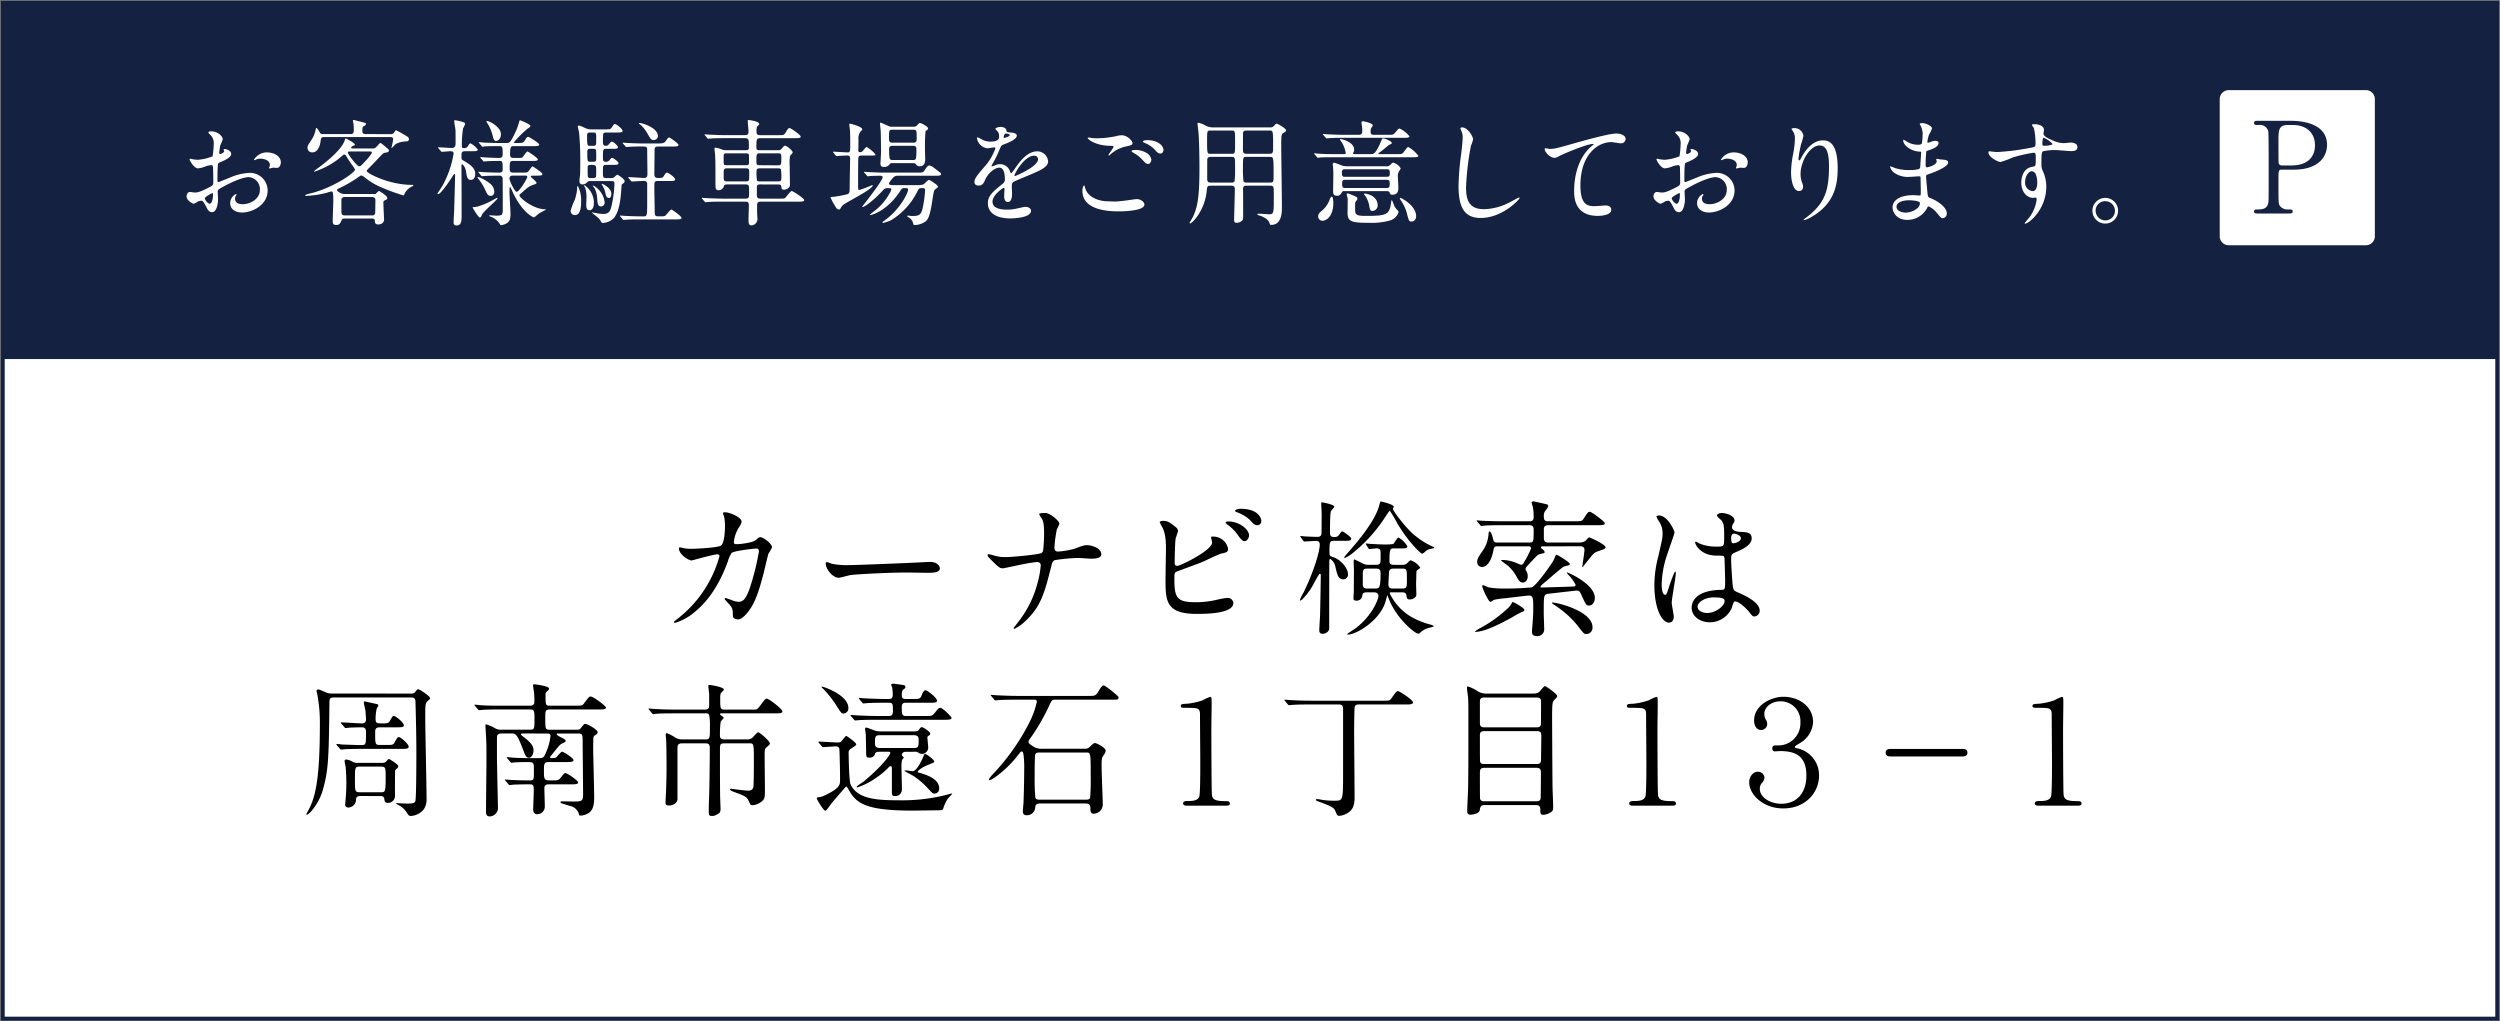
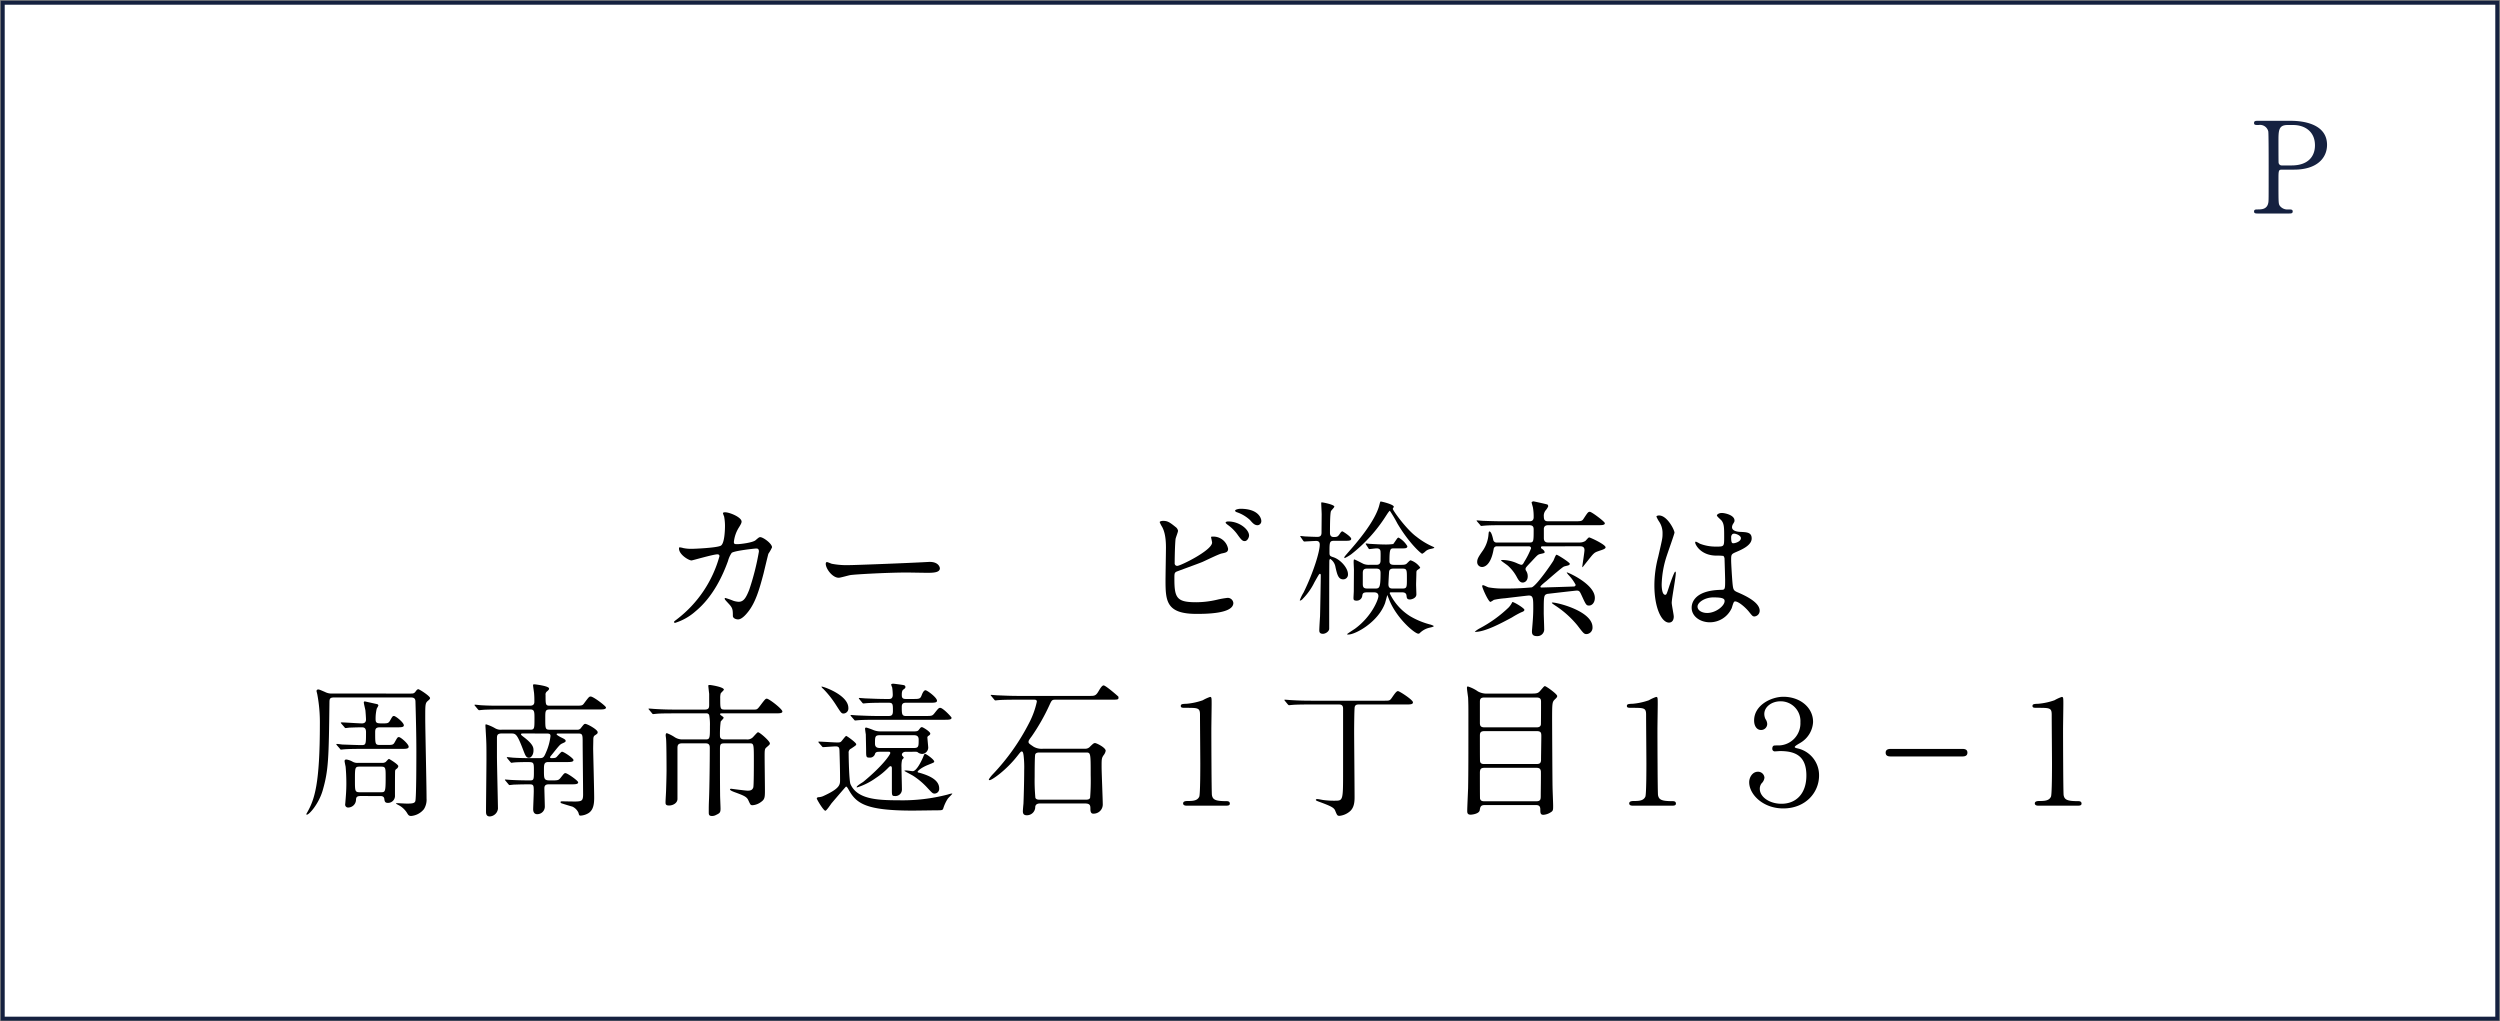
<svg xmlns="http://www.w3.org/2000/svg" id="img_address_gallery_pc" width="674" height="275.365" viewBox="0 0 674 275.365">
  <rect x="0" y="0" width="674" height="275.365" fill="#808080" stroke="none" />
  <defs>
    <clipPath id="clip-path">
      <rect id="長方形_1134" data-name="長方形 1134" width="674" height="275.365" fill="none" />
    </clipPath>
  </defs>
  <rect id="長方形_1132" data-name="長方形 1132" width="672.514" height="273.88" transform="translate(0.742 0.744)" fill="#fff" />
  <g id="グループ_1752" data-name="グループ 1752">
    <g id="グループ_1751" data-name="グループ 1751" clip-path="url(#clip-path)">
      <rect id="長方形_1133" data-name="長方形 1133" width="672.514" height="273.88" transform="translate(0.742 0.744)" fill="none" stroke="#152140" stroke-width="1.055" />
    </g>
  </g>
-   <rect id="長方形_1135" data-name="長方形 1135" width="672.514" height="96.055" transform="translate(0.742 0.744)" fill="#152140" />
  <g id="グループ_1754" data-name="グループ 1754">
    <g id="グループ_1753" data-name="グループ 1753" clip-path="url(#clip-path)">
      <path id="パス_6031" data-name="パス 6031" d="M151.009,105.594c.863-.745.982-.824,1.258-.824.783,0,3.176,1.727,3.176,2.746a10.86,10.86,0,0,1-.979,1.727c-.08.2-1.1,4.474-1.3,5.3-1.177,4.512-2.2,7.808-4.081,10.242-.431.549-1.687,2.158-2.786,2.158-.745,0-1.413-.392-1.413-.941,0-1.728-.079-2.159-1.1-3.258-.98-1.059-1.1-1.177-1.1-1.413,0-.156.118-.156.194-.156a19.172,19.172,0,0,1,2.121.745,5.515,5.515,0,0,0,1.452.275c1.373,0,2-1.138,2.825-3.179a67.738,67.738,0,0,0,2.629-10.36c0-.824-.432-.824-.786-.824-.235,0-5.846.589-6.552,1.177a6.954,6.954,0,0,0-.983,2.159c-1.372,3.805-3.963,9.614-8.75,13.577a15.081,15.081,0,0,1-5.532,3.139.261.261,0,0,1-.276-.235c0-.158.079-.2.786-.746a32.1,32.1,0,0,0,11.459-16.991c0-.354-.2-.51-.549-.51-1.138,0-6.711,1.648-6.986,1.648-.745,0-3.373-1.57-3.373-3.218,0-.156,0-.314.234-.314a5.933,5.933,0,0,1,.942.2,10.589,10.589,0,0,0,2.238.2c.587,0,6.59-.235,7.807-.824,1.061-.472,1.177-4.238,1.177-5.376a13.546,13.546,0,0,0-.235-2.513,7.76,7.76,0,0,1-.313-.863c0-.275.431-.275.589-.275,1.215,0,4.434,1.335,4.434,2.513,0,.313-.156.666-.668,1.49a9.122,9.122,0,0,0-1.411,4c0,.589.275.589.98.589.745,0,4.08-.392,4.865-1.059" transform="translate(52.696 40.046)" />
      <path id="パス_6032" data-name="パス 6032" d="M185.226,107.6c.235,0,.668-.039.863-.039,2.394,0,2.746,1.452,2.746,1.727,0,1.1-1.608,1.217-3.256,1.217-.9,0-4.827-.079-5.611-.079-5.415,0-14.4.51-15.344.707-.472.077-2.59.706-3.06.706-1.687,0-3.493-2.434-3.493-3.767,0-.235.118-.47.313-.47s1.139.431,1.335.47a21.318,21.318,0,0,0,4.789.354c1.294,0,14.989-.51,20.719-.824" transform="translate(64.554 43.926)" />
-       <path id="パス_6033" data-name="パス 6033" d="M202.358,111.423a33.673,33.673,0,0,0-3.766.589c-.863.156-5.18,1.1-5.336,1.1-.944,0-1.138-.2-3.1-2.12-1.021-1.02-1.1-1.138-1.1-1.413a.261.261,0,0,1,.275-.275,12.986,12.986,0,0,1,1.57.393,10.169,10.169,0,0,0,2.982.392c1.924,0,8.674-.666,9.576-1.059.51-.235.548-.589.628-1.373.118-1.02.194-2.9.194-3.924,0-2.276-.194-3.335-.627-4.042a6.211,6.211,0,0,1-.707-1.177c0-.314,1.3-.314,1.689-.314,1.177,0,3.766,2.08,3.766,2.9a8.253,8.253,0,0,1-.666,1.452,33.052,33.052,0,0,0-.668,4.945c0,.706.237,1.1,1.02,1.1a21.968,21.968,0,0,0,4.473-.784c1.965-.746,2.473-.942,3.3-.942,1.059,0,3.845.706,3.845,2.472,0,1.177-2.079,1.177-2.748,1.177-.549,0-2.982-.2-3.493-.2a47.937,47.937,0,0,0-6.277.589c-.432.156-.707.51-.944,1.53-1.8,7.142-2.745,10.909-7.024,14.912a11.048,11.048,0,0,1-2.942,2.08.183.183,0,0,1-.2-.2c0-.117,1.215-1.569,1.962-2.628a28.246,28.246,0,0,0,4.514-9.693,24.533,24.533,0,0,0,.823-4.591c0-.589-.394-.9-1.021-.9" transform="translate(77.208 40.103)" />
      <path id="パス_6034" data-name="パス 6034" d="M226.27,102.3a1.632,1.632,0,0,1,.668,1.021c0,.354-.63,1.883-.668,2.237-.156,1.373-.237,4.866-.237,6.514a.658.658,0,0,0,.745.707c.787,0,9.342-4.16,9.342-6.279,0-.237-.275-1.335-.275-1.452,0-.158.275-.158.549-.158a4.039,4.039,0,0,1,4.041,3.3c0,.9-.589,1.02-1.727,1.255-.9.2-4.435,1.963-5.18,2.276-1.1.472-6.907,2.551-7.1,2.669-.47.314-.47.51-.47,2,0,5.141.745,6.2,5.887,6.2a24.987,24.987,0,0,0,5.729-.706,22.942,22.942,0,0,1,2.707-.472,1.518,1.518,0,0,1,1.568,1.375c0,2.942-7.533,2.942-9.966,2.942-8.122,0-8.318-3.493-8.318-9.064,0-1.413.116-7.574.116-8.869,0-3.218-.586-4.67-1.018-5.494a8.044,8.044,0,0,1-.668-1.294c0-.235.549-.354.9-.354,1.139,0,1.69.275,3.376,1.648m19.816,2.315c0,.47-.431,1.491-1.177,1.491-.589,0-.941-.354-2-1.845a11.276,11.276,0,0,0-2.591-2.551c-.156-.117-.549-.431-.549-.589,0-.2.355-.313.707-.313,3.022,0,5.611,2.158,5.611,3.805m3.3-3.963a1.09,1.09,0,0,1-.979,1.177c-.825,0-1.3-.51-2.08-1.413a9.953,9.953,0,0,0-3.493-2.08c-.394-.117-.51-.314-.51-.431,0-.314.98-.511,1.451-.511,4.827,0,5.611,2.552,5.611,3.258" transform="translate(90.659 39.773)" />
      <path id="パス_6035" data-name="パス 6035" d="M258.154,106.592c-1.338,0-1.338.314-1.338,3.218,0,.863.2.942,1.062,1.217,1.921.628,3.922,2.9,3.922,4.552a1.283,1.283,0,0,1-1.255,1.413c-1.332,0-1.646-1.217-2.12-3.336a3.227,3.227,0,0,0-1.373-2.158c-.237,0-.275.431-.275.549-.038,2.434-.038,14.205-.038,16.718v1.53c0,.707-.941,1.373-1.687,1.373-.982,0-.982-.628-.982-.98,0-.589.156-3.139.2-3.689.038-1.061.2-10.007.2-11.067,0-.117,0-.431-.237-.431-.194,0-.313.235-1.452,2.237a17.059,17.059,0,0,1-3.138,4.473,1.443,1.443,0,0,1-.746.511c-.039,0-.079-.039-.079-.118a11.28,11.28,0,0,1,1.02-2.08c2.71-5.532,4.358-11.026,4.358-12.909,0-.472-.156-.982-.944-.982-.508,0-3.059.156-3.215.156-.118,0-.2-.077-.317-.235l-.627-.9c-.077-.117-.156-.2-.156-.273,0-.041.038-.079.118-.079.194,0,1.059.117,1.215.117.707.039,2.551.118,3.3.118.944,0,1.1-.549,1.1-1.177,0-.549.038-4.356.038-4.905,0-.47-.118-2.551-.118-2.982,0-.118,0-.237.118-.237.47,0,3.414.628,3.414,1.138,0,.237-.823,1.021-.9,1.217-.276.589-.276,4.749-.276,5.769,0,.393,0,1.217,1.021,1.217.944,0,1.1-.158,1.49-.668.394-.589.589-.863.825-.863.158,0,2.393,1.452,2.393,2s-.666.549-1.8.549Zm22.012-1.177a20.28,20.28,0,0,0,4.669,2.825c.082.039.237.118.237.2,0,.2-1.138.352-1.332.431a2.857,2.857,0,0,0-.983.51,3.4,3.4,0,0,1-.941.707c-.314,0-3.57-2.9-6.672-8.124A37.269,37.269,0,0,0,273.1,98.51c-.2,0-.825,1.02-1.061,1.373a40.99,40.99,0,0,1-9.38,10.359,13.094,13.094,0,0,1-1.727,1.021.174.174,0,0,1-.116-.118c0-.235.038-.275,1.332-1.766,1.649-1.883,7.024-7.966,8.124-12.478.2-.745.235-.9.352-.9.276,0,3.532.786,3.532,1.413,0,.118-.275.472-.275.549,0,.432,3.608,5.455,6.279,7.456m-10.794,7.652c.473,0,1.22,0,1.22-1.176,0-.314.038-1.845,0-2.12,0-.431,0-1.138-1.058-1.138-.277,0-1.846.2-2,.2-.08,0-.12-.077-.237-.275l-.589-.9a.516.516,0,0,1-.115-.276c0-.038.037-.077.115-.077.117,0,.9.117,1.062.117.194,0,2.587.158,3.648.158a14.786,14.786,0,0,0,2.589-.118c.077-.039.824-1.177.982-1.373.079-.118.237-.354.473-.354a6.362,6.362,0,0,1,2.355,2.315c0,.589-.589.589-1.572.589h-2c-1.018,0-1.255,0-1.255,3.493,0,.941.825.941,1.334.941h1.61c.783,0,1.413,0,1.766-.392.746-.746.824-.824,1.02-.824a5.13,5.13,0,0,1,2.551,1.922c0,.158-.08.235-.706.668-.235.156-.315.313-.315.863,0,.47-.077,2.629-.077,3.06s.077,2.355.077,2.669c0,1.059-1.372,1.373-1.725,1.373-.824,0-.862-.393-.941-1.061-.082-.862-.9-.862-1.177-.862h-3.022c-.156,0-.315,0-.315.275a14.767,14.767,0,0,0,5.5,6.16,20.842,20.842,0,0,0,5.572,2.276c.2.079.787.275.787.393,0,.235-1.259.431-1.455.51a5.411,5.411,0,0,0-2.314,1.373.511.511,0,0,1-.393.156c-.9,0-5.5-3.805-7.65-8.671-.2-.47-.552-1.373-.708-1.766-.038.156-.511,1.883-.589,2.159-1.883,5.218-8.043,8.515-9.928,8.515-.2,0-.314,0-.314-.118,0-.079,1.766-1.217,2.118-1.452,4.553-3.335,6.319-7.926,6.319-8.79,0-1.02-.9-1.02-1.258-1.02H266.9c-1.1,0-1.175.392-1.256,1.02a1.491,1.491,0,0,1-1.568,1.217c-.746,0-.787-.314-.787-.746,0-.275.082-1.569.082-1.844,0-.942.038-5.024.038-5.69,0-.235-.079-1.727-.079-2.041,0-.235,0-.786.158-.786.235,0,2.118,1.021,2.549,1.217a4.02,4.02,0,0,0,1.53.235Zm-2.351,1.021c-1.02,0-1.22.393-1.22,1.255v2.9c0,.9.277,1.217,1.22,1.217h2.039c1.177,0,1.531,0,1.531-4.159,0-.9-.275-1.217-1.258-1.217Zm9.416,5.376c1.256,0,1.256-.314,1.256-2.669,0-2.393,0-2.707-1.256-2.707h-2.314c-.631,0-1.1.118-1.22.784-.037.2-.194,3.139-.194,3.453,0,1.138.746,1.138,1.215,1.138Z" transform="translate(101.612 39.204)" />
      <path id="パス_6036" data-name="パス 6036" d="M295.672,125.2c0,.314-.237.472-.9.707a25.207,25.207,0,0,0-2.473,1.373c-2.706,1.452-7.179,3.886-9.888,3.886-.038,0-.078,0-.078-.079a7.759,7.759,0,0,1,1.335-.9,34.255,34.255,0,0,0,7.767-5.611,5.539,5.539,0,0,0,.982-1.452c.276-.158,3.258,1.648,3.258,2.079m4.866-17.109c-.118,0-.393,0-.393.314a.425.425,0,0,0,.079.235c.432.276.9.628.9,1.061,0,.2-.156.235-1.215.47-.631.156-.787.354-2.355,2.041-1.414,1.492-1.57,1.648-1.57,2a.774.774,0,0,0,.118.431,2.637,2.637,0,0,1,.47,1.531c0,1.256-.823,1.687-1.335,1.687-.665,0-1.059-.47-1.57-1.413a11.1,11.1,0,0,0-2.275-2.983c-.275-.313-2-1.411-2-1.569,0-.118.159-.118.432-.118a9.783,9.783,0,0,1,4,.942,8.411,8.411,0,0,0,.944.354c.432,0,.551-.2.9-.863a21.345,21.345,0,0,0,1.8-3.572c0-.352-.234-.549-.627-.549h-8.594a.825.825,0,0,0-.863.746c-.825,4.827-2.863,4.827-3.138,4.827a1.3,1.3,0,0,1-1.3-1.334c0-.863.352-1.414,1.608-3.218a8.926,8.926,0,0,0,1.452-4.317c.039-.235.039-.707.234-.707.513,0,.865,1.452,1.059,2.355a.886.886,0,0,0,.944.628h8.712c1.215,0,1.215-.158,1.215-3.532,0-.824-.314-1.138-1.215-1.138h-7.1c-1.807,0-3.613,0-4.946.118-.118,0-.707.079-.863.079-.115,0-.2-.079-.314-.275l-.783-.9c-.158-.2-.158-.2-.158-.237,0-.077.077-.077.158-.077.237,0,1.411.117,1.686.117,1.138.039,3.18.118,5.417.118h6.984c.706,0,1.138-.275,1.138-1.138a14.049,14.049,0,0,0-.2-2.59c-.041-.2-.354-1.217-.354-1.373s.431-.275.511-.275,3.648.784,3.766.863a.647.647,0,0,1,.2.47,3.761,3.761,0,0,1-.63,1.021,2.308,2.308,0,0,0-.548,1.8c0,1.217.628,1.217,1.293,1.217h6.908c1.689,0,2.079,0,2.472-.628,1.139-1.727,1.255-1.922,1.728-1.922.508,0,4.041,2.669,4.041,3.06,0,.549-.745.549-2.079.549h-13.07c-.431,0-1.177,0-1.293.9v2.59c0,1.177.823,1.177,1.217,1.177h8.4a2.871,2.871,0,0,0,1.53-.393c.2-.117.825-.98,1.059-.98.314,0,4.435,1.922,4.435,2.667,0,.314-.432.511-.98.707-1.727.589-1.807.589-2.472,1.255-.355.354-2.591,3.218-2.749,3.415-.076-.079-.076-.118-.076-.237,0-.077.589-3.845.589-4.394,0-1.021-.825-1.021-1.218-1.021Zm8.516,10.83a.453.453,0,0,0,.43-.47,11.5,11.5,0,0,0-1.687-2.393c-.194-.2-.863-.942-.665-.942.313,0,7.534,3.179,7.534,6.867,0,1.334-.786,2.079-1.57,2.079-.745,0-.863-.275-1.962-2.667-.511-1.1-.63-1.373-1.375-1.373-.156,0-7.729.863-7.925.9-.944.314-.944.511-.944,5.219,0,.589.118,3.493.118,4.16a1.819,1.819,0,0,1-1.922,2c-1.021,0-1.373-.392-1.373-1.215a5.647,5.647,0,0,1,.038-.668c.158-1.845.314-3.689.314-5.532,0-2.708,0-3.532-1.215-3.532-.237,0-5.417.628-6.436.745a20.881,20.881,0,0,0-2.983.432,5.619,5.619,0,0,1-.9.549c-.551,0-2.237-3.767-2.237-4.277a.222.222,0,0,1,.237-.235c.234,0,1.253.549,1.49.587a21.825,21.825,0,0,0,4.317.314,69.552,69.552,0,0,0,7.339-.314c1.372-.587,5.3-6.317,5.807-7.18.156-.235.589-1.61.863-1.61.314,0,3.57,2.08,3.57,2.434,0,.2-.156.354-.431.431-.158.079-1.021.235-1.217.354-.549.275-3.886,3.179-4.59,3.807-.394.314-1.69,1.334-1.69,1.608,0,.156.158.2.355.2.273,0,8.124-.237,8.712-.276m4.982,10.988a1.718,1.718,0,0,1-1.61,1.845c-.665,0-.86-.237-2.469-2.355a26.085,26.085,0,0,0-5.967-5.338c-.508-.352-.979-.627-.9-.784.156-.354,10.947,2,10.947,6.632" transform="translate(115.3 39.193)" />
      <path id="パス_6037" data-name="パス 6037" d="M321.911,126.139c0,.862-.393,1.608-1.294,1.608-1.962,0-3.927-3.924-3.927-10.007a30.043,30.043,0,0,1,1.021-7.691c1.1-4.827,1.177-5.024,1.177-6.239a5.551,5.551,0,0,0-.9-3.258,7.839,7.839,0,0,1-.745-1.373c0-.235.47-.314.707-.314,2.2,0,4.159,3.924,4.159,4.631,0,.314-1.727,5.141-2.041,6.121a26.236,26.236,0,0,0-1.411,7.888c0,.235,0,2.746.941,2.746.352,0,.393-.156,1.1-2.315.159-.51,1.334-3.924,1.61-3.924.156,0,.156.275.156.354,0,1.255-1.1,6.905-1.1,8.045,0,.589.549,3.177.549,3.728m15.578-2.2a6.473,6.473,0,0,1-5.845,3.728c-2.631,0-4.908-1.608-4.908-3.924,0-.549,0-4.71,8.046-4.827.979,0,.979-.275.979-2.708,0-.235-.115-4.394-.156-5.494a1.3,1.3,0,0,0-.314-.941,12.923,12.923,0,0,0-1.8-.079c-4.434,0-5.807-3.1-5.807-3.493,0-.117.038-.275.2-.275a6.974,6.974,0,0,1,1.059.549,11.739,11.739,0,0,0,4.4.784c2.159,0,2.159,0,2.159-2.589,0-2.473,0-3.572-.745-4.474-.161-.2-1.218-1.059-1.218-1.334,0-.235.511-.668,1.334-.668.786,0,3.414.549,3.414,2.041,0,.275-.039.354-.43.982a1.693,1.693,0,0,0-.237.824c0,1.177,2.041,1.255,2.275,1.255,1.728.079,3.024.118,3.024,1.766,0,1.845-2.629,2.983-4.083,3.611s-1.452.666-1.452,2.353c0,.863.275,5.3.393,6.357.158,1.452.276,1.727,1.255,2.159,1.925.824,6.043,2.667,6.043,4.983a1.54,1.54,0,0,1-1.411,1.569c-.47,0-.589-.156-1.532-1.334-1.137-1.373-3.177-3.021-3.884-2.667-.275.117-.627,1.569-.745,1.844m-9.183-.51c0,1.059,1.217,1.727,2.591,1.727,2.314,0,4.707-1.884,4.707-3.218,0-.668-.548-.98-3.059-.98-2.237,0-4.239,1.334-4.239,2.472m9.064-18.561c0,1.491.314,1.491.589,1.491.551,0,2.041-.472,2.041-1.375,0-.706-1.3-1.215-1.842-1.215a.851.851,0,0,0-.473.156,1.189,1.189,0,0,0-.314.942" transform="translate(129.333 40.103)" />
      <path id="パス_6038" data-name="パス 6038" d="M86.734,133.108c.669,0,.982,0,1.414-.628.079-.117.392-.549.666-.549.314,0,3.179,1.845,3.179,2.394,0,.235-.2.392-.354.549-.942.784-.942.784-.942,4.827,0,3.1.354,18.247.354,21.661a4.787,4.787,0,0,1-.706,2.9,4.955,4.955,0,0,1-3.455,1.845c-.587,0-.783-.276-1.059-.746a5.87,5.87,0,0,0-2.511-2.276c-.117-.079-.47-.235-.47-.314s.038-.117.156-.117c.394,0,2.277.117,2.708.117,1.491,0,2.12-.079,2.315-.668.275-.941.275-11.261.275-13.419,0-4.317-.118-8.947-.237-13.225,0-.746-.117-1.3-1.215-1.3H66.133c-1.1,0-1.258.314-1.258,1.3-.194,15.108-.234,18.287-1.842,23.819-1.059,3.572-3.611,6.476-4.239,6.476a.144.144,0,0,1-.156-.158c0-.039.237-.431.275-.51,1.962-3.493,3.376-7.612,3.376-23.781a40.488,40.488,0,0,0-.669-7.848c0-.079-.234-.982-.234-1.021a.424.424,0,0,1,.432-.431c.313,0,.47.079,1.842.668a3.836,3.836,0,0,0,1.884.431Zm-8.28,9.1c-1.215,0-1.255.589-1.255,1.452,0,3.1,0,3.3,1.335,3.3H80.26c1.608,0,1.806,0,2.238-.786.666-1.176.745-1.334,1.1-1.334.511,0,2.631,1.883,2.631,2.59,0,.589-.746.589-2.12.589H73.787c-.944,0-3.573,0-4.946.118-.117,0-.706.077-.824.077-.156,0-.235-.077-.354-.275l-.784-.9c-.156-.2-.156-.2-.156-.235,0-.079.077-.117.156-.117.2,0,1.177.117,1.413.156,1.256.039,4.082.156,5.259.156s1.177-.275,1.177-3.491c0-1.217-.589-1.3-1.139-1.3-1.491,0-3.06.079-3.258.079-.156,0-.941.118-1.1.118s-.237-.118-.354-.275l-.784-.9c-.158-.2-.158-.2-.158-.237,0-.077.079-.117.158-.117.784,0,4.67.275,5.532.275.748,0,1.1-.393,1.1-1.021,0-.47-.118-2.118-.158-2.472-.038-.314-.431-1.8-.431-2.158a.26.26,0,0,1,.275-.275c.079,0,2.118.47,3.218.706.234.039.431.158.431.432a8.181,8.181,0,0,1-.431.784,11.4,11.4,0,0,0-.315,2.865c0,1.138.432,1.138,2.041,1.138,1.217,0,1.452-.079,1.845-.745.628-1.1.707-1.256,1.059-1.256.47,0,2.669,1.766,2.669,2.511,0,.549-.746.549-2.08.549Zm-5.218,18.522c-1.177,0-1.177.511-1.215,1.177a2.133,2.133,0,0,1-2.121,1.924.774.774,0,0,1-.784-.9c0-.079.039-.275.039-.393.156-1.922.275-3.258.275-5.22,0-1.922-.118-3.689-.2-4.512-.039-.2-.275-1.255-.275-1.491,0-.352.235-.431.51-.431a5.006,5.006,0,0,1,1.648.589,2.577,2.577,0,0,0,1.531.314h6.4a1.531,1.531,0,0,0,.982-.235c.118-.079.707-.825.9-.825.079,0,2.511,1.452,2.511,1.962a1.07,1.07,0,0,1-.314.589c-.47.354-.51.393-.549.746-.039.235-.039,5.846-.039,6.514a1.881,1.881,0,0,1-1.922,2.041c-.825,0-.863-.51-.942-1.02-.077-.825-.745-.825-1.217-.825Zm5.455-1.02c1.215,0,1.334,0,1.334-4.042,0-2.59,0-2.865-1.3-2.865H73.08c-1.335,0-1.335.2-1.335,3.649,0,2.9,0,3.258,1.294,3.258Z" transform="translate(23.947 53.879)" />
      <path id="パス_6039" data-name="パス 6039" d="M104.258,144.248c-.551,0-.9,0-.9.2s.315.432.668.707c2.707,2.041,2.707,2.942,2.707,3.689,0,1.138-.627,1.962-1.215,1.962-.784,0-.982-.628-1.61-2.237-1.648-4.317-2-4.317-3.256-4.317H98.134c-1.177,0-1.253.549-1.253,1.294v4.867c0,2,.273,13.106.273,14.087a2.342,2.342,0,0,1-2.2,2.12c-1.02,0-1.02-.863-1.02-1.335,0-2.2.117-11.929.117-13.93,0-4,0-4.473-.2-7.808,0-.237-.076-1.177-.076-1.375,0-.156,0-.392.156-.392a11.314,11.314,0,0,1,2.511,1.1,2.921,2.921,0,0,0,1.686.354h7.691c1.177,0,1.177-.314,1.177-3.022,0-1.766,0-2.432-1.1-2.432H97.9c-3.453,0-4.59.077-4.983.117-.118,0-.707.079-.825.079s-.194-.079-.352-.235l-.745-.9c-.156-.156-.156-.2-.156-.275,0-.039.038-.079.117-.079.275,0,1.491.158,1.725.158,1.924.117,3.572.117,5.417.117h7.729c1.139,0,1.139-.784,1.139-1.1a22.341,22.341,0,0,0-.079-2.315c-.039-.354-.275-1.844-.275-2.118,0-.235.235-.235.392-.235.041,0,3.925.431,3.925,1.138,0,.273-.118.392-.511.745a1.019,1.019,0,0,0-.431,1.02c0,2.59,0,2.865,1.138,2.865h6.828c1.766,0,1.962,0,2.434-.666,1.215-1.61,1.334-1.806,1.766-1.806.745,0,4.121,2.59,4.121,2.944,0,.549-.787.549-2.121.549H111.123c-1.215,0-1.215.47-1.215,2.315,0,2.825,0,3.139,1.177,3.139h7.338a1.145,1.145,0,0,0,1.137-.511c.746-.941.825-1.059,1.139-1.059.549,0,3.335,1.531,3.335,2.237,0,.354-.117.432-.706.824-.393.235-.472.589-.472,1.3,0,.353-.039,2-.039,2.355.039,2.079.275,11.3.275,13.184,0,1.649-.2,3.218-1.413,4.082a4.58,4.58,0,0,1-2.2.746c-.394,0-.432-.039-.63-.786a3.354,3.354,0,0,0-1.649-1.648c-.234-.039-2.9-.863-2.942-.9a.315.315,0,0,1-.235-.314c0-.156.2-.2.352-.2.63,0,3.494.079,4.043.039,1.255-.079,1.687-.2,1.687-1.845,0-2.2-.118-12.008-.118-14.009,0-2.118,0-2.472-1.215-2.472h-5.219c-.275,0-.589,0-.589.2,0,.237,1.217.863,1.569,1.021.784.392.863.549.863.745,0,.314-.118.354-.98.746-.549.275-.746.51-2.628,2.865-.513.627-.589.706-.589.863,0,.077.076.2.352.2,1.059,0,1.215-.118,1.413-.314.235-.2,1.177-1.413,1.452-1.413.51,0,3.1,1.766,3.1,2.237,0,.549-.786.549-2.12.549h-4.669c-1.177,0-1.177.707-1.177,2.2,0,2.473,0,2.787,1.922,2.748,1.766,0,1.963,0,2.511-.628.942-1.177,1.021-1.334,1.375-1.334.508,0,3.414,2.041,3.414,2.472,0,.549-.786.549-2.12.549h-5.729c-.431,0-1.256,0-1.256,1.02,0,.786.118,4.317.118,5.024a2.038,2.038,0,0,1-2.118,2c-.156,0-1.021-.039-1.021-1.334,0-.511.158-4.042.158-4.789,0-1.569,0-1.922-1.1-1.922-2.708,0-3.924.079-4.238.079-.156,0-1.1.117-1.176.117-.118,0-.2-.077-.354-.275l-.748-.9c-.156-.158-.156-.2-.156-.237,0-.077.039-.077.118-.077.275,0,1.492.117,1.766.117,1.531.079,3.336.118,4.866.118,1.059,0,1.059-.235,1.059-2.669,0-2.276-.038-2.276-1.883-2.276-1.294,0-2.983.039-3.572.118-.117,0-.508.077-.589.077-.117,0-.2-.117-.352-.275l-.745-.9c-.08-.118-.158-.2-.158-.237a.1.1,0,0,1,.117-.117c.276,0,1.493.156,1.727.156,1.922.118,3.572.118,5.377.118h1.491c1.215,0,1.294-.2,2.079-2.08a14.834,14.834,0,0,0,.982-3.884c0-.668-.472-.668-1.061-.668Z" transform="translate(37.097 53.493)" />
      <path id="パス_6040" data-name="パス 6040" d="M144.622,146.859c-1.217,0-1.217.314-1.217,2.041,0,3.805,0,8.083.039,11.929,0,.589.118,3.139.118,3.649,0,1.059-.237,1.217-1.217,1.687a2.236,2.236,0,0,1-1.061.275c-.863,0-.9-.392-.9-1.02,0-1.413,0-1.845.08-3.728.117-3.1.2-9.967.2-13.46,0-.628,0-1.373-1.1-1.373h-6.4c-1.215,0-1.215.706-1.215,1.413v13.577c0,1.061-1.139,1.766-2.276,1.766-.942,0-.942-.431-.942-.9,0-.51.156-2.9.156-3.414.08-2.432.118-4.552.118-5.1,0-2.865-.038-7.573-.118-8.4,0-.2-.117-.942-.117-1.1s.039-.589.314-.589a10.155,10.155,0,0,1,1.962.98,3.764,3.764,0,0,0,2.315.707H139.6c1.1,0,1.1-.472,1.1-3.572a14.326,14.326,0,0,0-.2-2.983.724.724,0,0,0-.784-.47H131.2c-3.022,0-4.2.039-4.945.118-.117,0-.706.079-.824.079-.156,0-.237-.079-.354-.237l-.745-.9c-.158-.2-.2-.2-.2-.276,0-.038.08-.077.156-.077.276,0,1.491.117,1.728.117,1.922.118,3.532.158,5.374.158h7.928c1.1,0,1.177-.51,1.177-1.335v-2.9c-.038-.314-.237-2.08-.237-2.2,0-.2.276-.2.394-.2.313,0,3.807.549,3.807,1.256,0,.2-.825.863-.865,1.059a4.8,4.8,0,0,0-.118,1.334c0,2.669,0,2.983,1.177,2.983h7.849c.825,0,.942,0,1.687-.982,1.335-1.766,1.491-1.962,1.844-1.962.589,0,4.2,2.786,4.2,3.453,0,.51-.786.51-2.08.51H144.033c-.47,0-.589,0-.589.235,0,.158.156.235.314.354.549.393.627.432.627.628s-.706.824-.784,1.02a27.089,27.089,0,0,0-.2,3.651c0,.47,0,1.138,1.177,1.138h5.965a2.121,2.121,0,0,0,1.922-.786c.941-1.02,1.059-1.138,1.217-1.138.47,0,3.179,2.394,3.179,2.983,0,.314-.118.393-1.02,1.177-.394.353-.394.9-.394,2.315s.08,7.731.08,8.986c0,2,0,2.59-1.021,3.3a4.306,4.306,0,0,1-2.277.9c-.589,0-.589-.079-1.177-1.335-.43-.98-1.294-1.294-3.845-2.237-.39-.156-1.1-.431-1.1-.707,0-.117.156-.156.352-.156.237.039,3.845.51,4.4.51.589,0,1.255-.039,1.531-.863.156-.431.156-6.081.156-7.063,0-4.748,0-4.827-1.177-4.827Z" transform="translate(50.696 53.549)" />
      <path id="パス_6041" data-name="パス 6041" d="M156.939,146.844c-.156-.2-.156-.2-.156-.275s.076-.079.117-.079c.745,0,4.2.235,5.022.235s.9-.117,1.256-.549c.237-.275.942-1.215,1.1-1.215.2,0,2.708,1.8,2.708,2.237,0,.275-.156.354-1.375,1.177a1.133,1.133,0,0,0-.666,1.215c0,1.177.118,7.574.51,8.4,1.806,3.963,6.946,4.317,12.911,4.317a48.38,48.38,0,0,0,13.381-1.57c.079-.039,1.138-.354,1.138-.2,0,.118-1.1,1.138-1.256,1.413a10.526,10.526,0,0,0-1.176,2.551c-.158.51-.432.51-1.806.51-.2,0-5.415.079-6.436.079-12.518,0-15.147-1.883-17.188-5.494-.313-.549-.548-.98-.784-.98-.077,0-3.376,3.884-3.884,4.473-.275.354-1.375,2.041-1.687,2.041-.511,0-2.315-3.06-2.315-3.3s.314-.352.432-.352a3.477,3.477,0,0,0,1.253-.275c4.591-2.08,4.591-3.1,4.591-4.4,0-2.59-.077-5.219-.156-7.81-.039-.706-.039-1.215-1.021-1.215-.47,0-3.059.2-3.414.2-.117,0-.194-.079-.313-.235Zm7.926-9.418a1.355,1.355,0,0,1-1.294,1.492c-.589,0-.707-.235-2.121-2.434a26.562,26.562,0,0,0-3.334-4.2c-.118-.079-.551-.47-.472-.628s7.221,2.159,7.221,5.769m20.64,2.158c1.766,0,1.963,0,2.511-.666,1.1-1.373,1.218-1.531,1.61-1.531.745,0,3.062,2.472,3.062,2.669,0,.549-.745.549-2.08.549H172.517c-3.453,0-4.591.079-4.943.117-.156,0-.745.079-.863.079s-.2-.079-.314-.235l-.786-.9c-.156-.2-.156-.2-.156-.275s.039-.079.117-.079c.275,0,1.491.118,1.766.118,1.884.079,3.532.156,5.376.156H175.7c.822,0,1.177-.235,1.177-1.334,0-1.806,0-2.237-1.1-2.237h-1.02c-3.453,0-4.591.079-4.983.117-.118,0-.707.079-.825.079a.472.472,0,0,1-.352-.235l-.745-.9c-.158-.2-.158-.2-.158-.275s.039-.077.117-.077c.275,0,1.491.117,1.727.117,1.924.079,3.572.158,5.417.158h.822c.355,0,1.061,0,1.061-1.138a16.107,16.107,0,0,0-.156-1.963,5.429,5.429,0,0,1-.276-.745c0-.235.393-.275.549-.275.237,0,2.591.314,2.866.393a.528.528,0,0,1,.431.47c0,.314-.156.432-.589.745-.392.275-.392,1.1-.392,1.335,0,.589,0,1.177,1.059,1.177h1.8c1.962,0,2.121,0,2.551-1.138.079-.2.472-1.217.982-1.217.431,0,3.1,1.962,3.1,2.825,0,.549-.746.549-2.118.549h-6.28c-.706,0-1.1.235-1.1,1.1,0,1.845,0,2.472,1.1,2.472Zm-5.141,9.654c-.784,0-1.059.47-1.059.745a.509.509,0,0,0,.156.393,2.064,2.064,0,0,1,.355.47c0,.079-.431.47-.472.589a7.84,7.84,0,0,0-.156,2c0,.863.117,5.062.117,6a1.743,1.743,0,0,1-1.922,1.727c-.824,0-.784-.235-.784-2.159v-5.3c0-.118,0-.589-.354-.589-.2,0-.392.2-.51.314a19.816,19.816,0,0,1-3.452,2.865,17.967,17.967,0,0,1-5.063,2.551c-.079,0-.118-.039-.118-.079,0-.354,1.491-1.217,1.766-1.413,5.258-4.317,7.3-7.377,7.3-7.77,0-.352-.237-.352-.47-.352H173.46c-.707,0-1.139,0-1.376.47a1.408,1.408,0,0,1-1.568,1.1c-.865,0-.865-.2-.865-2.2,0-.158-.079-3.846-.079-4.042-.039-.235-.2-1.294-.2-1.57s.2-.275.393-.275a19.8,19.8,0,0,1,1.962.707,4.855,4.855,0,0,0,1.569.314h9.378c.668,0,.942-.118,1.139-.354.549-.706.589-.784.9-.784.275,0,2.237,1.217,2.237,1.727,0,.235-.158.393-.394.549-.156.079-.39.275-.39.47s.234,2.59.234,2.786a1.747,1.747,0,0,1-1.608,1.689,2.089,2.089,0,0,1-1.255-.472c-.158-.117-.276-.117-.865-.117Zm2.08-1.021c1.375,0,1.375-.393,1.375-2.276,0-1.02-.628-1.177-1.334-1.177h-9.067c-1.372,0-1.372.393-1.372,2.276,0,1.021.666,1.177,1.372,1.177Zm1.375,6.632c.2.039.627.156.745.2,1.883.589,4.787,1.687,4.787,4.042a1.278,1.278,0,0,1-1.217,1.413c-.51,0-.627-.118-1.8-1.373a19.689,19.689,0,0,0-3.925-3.375c-.352-.235-2.431-1.3-2.431-1.373,0-.118.313-.118.431-.118.275,0,1.648.2,1.8.2,1.021,0,2.276-2.551,2.787-3.728.273-.706.39-.941.549-.941.313,0,2.47,1.53,2.47,2.079,0,.237-.156.275-1.49.825-2.2.863-2.982,1.765-2.982,1.922,0,.117.118.2.275.235" transform="translate(63.852 53.447)" />
      <path id="パス_6042" data-name="パス 6042" d="M196.856,135.053c-3.455,0-4.552.077-4.945.117-.158,0-.707.079-.822.079-.158,0-.237-.079-.355-.235l-.746-.9c-.156-.2-.194-.2-.194-.275s.076-.079.156-.079c.275,0,1.452.118,1.728.118,1.922.079,3.531.156,5.374.156h19.385c1.414,0,1.727,0,2.59-1.53.314-.511.784-1.3,1.217-1.3.549,0,3.925,2.944,3.963,3.022a.661.661,0,0,1,.039.275c0,.549-.2.549-2.158.549H207.254c-.982,0-1.02.156-1.727,1.687a54.336,54.336,0,0,1-4.631,8.122c-.822,1.1-.9,1.256-.9,1.57,0,.354.118.47,1.414,1.334a4.38,4.38,0,0,0,2.549.51H215.22a1.705,1.705,0,0,0,1.414-.627c.746-.707.941-.9,1.293-.9.394,0,2.866,1.215,2.866,2.08a2.513,2.513,0,0,1-.431,1.02c-.669.9-.669,1.138-.669,3.3,0,1.61.314,8.752.314,10.2a2.472,2.472,0,0,1-2.589,2.432c-.745,0-.745-.942-.745-1.177,0-.98,0-1.569-1.53-1.569H203.133c-.313,0-1.215,0-1.334.9a2.23,2.23,0,0,1-2.314,2.276c-.748,0-1.02-.393-1.02-1.061,0-.314.116-1.725.156-2,.077-1.648.2-6.043.2-8.986a27.872,27.872,0,0,0-.156-4.042c-.118-.784-.2-1.1-.51-1.1-.237,0-.315.117-1.218,1.256-2.944,3.766-6.788,6.474-7.455,6.474a.213.213,0,0,1-.2-.2,7.668,7.668,0,0,1,1.1-1.414,58.931,58.931,0,0,0,9.732-13.735,22.856,22.856,0,0,0,2.118-5.807c0-.549-.394-.549-1.021-.549Zm6.121,14.244c-.39,0-.979,0-1.177.51-.156.393-.156,5.18-.156,6a51.216,51.216,0,0,0,.194,5.69c.2.51.787.51,1.139.51h12.439c.393,0,.982,0,1.177-.51a58.44,58.44,0,0,0,.156-6.083c0-6.121,0-6.121-1.334-6.121Z" transform="translate(77.3 53.583)" />
      <path id="パス_6043" data-name="パス 6043" d="M227.521,162.721c-.548,0-.863-.235-.863-.589,0-.668.825-.668,1.493-.668,1.451,0,2.432-.2,2.863-1.177.276-.666.276-7.573.276-8.986,0-1.883-.08-11.026-.08-13.106,0-1.845-.548-1.845-3.845-1.845-.9,0-1.335,0-1.335-.51s.432-.549,1.61-.589a17.929,17.929,0,0,0,4.315-.941,11.123,11.123,0,0,1,1.965-.9c.43,0,.43.275.43,1.962,0,.98-.077,5.808-.077,6.907,0,2.237.038,17.07.156,17.619.237,1.217.941,1.608,3.846,1.608.352,0,.982,0,.982.668,0,.549-.63.549-.982.549Z" transform="translate(92.308 54.482)" />
      <path id="パス_6044" data-name="パス 6044" d="M252.933,135.9c-3.455,0-4.591.079-4.984.118-.118,0-.707.077-.825.077s-.2-.077-.352-.235l-.745-.9c-.158-.2-.158-.2-.158-.275,0-.039.039-.077.118-.077.276,0,1.491.117,1.725.117,1.922.118,3.573.158,5.417.158h19.62c1.411,0,1.53,0,2.08-.784.784-1.139,1.255-1.806,1.648-1.806s4.044,2.353,4.044,3.021c0,.589-.707.589-2.121.589H265.923c-.432,0-.944.039-1.1.668-.118.431-.156,5.494-.156,6.318,0,2.825.118,15.3.118,17.854,0,1.138,0,3.06-1.452,4.121a5.133,5.133,0,0,1-2.589,1.059c-.589,0-.669-.118-1.177-1.373-.314-.824-1.1-1.217-4.043-2.315-1.1-.393-1.177-.47-1.177-.628,0-.2.314-.2.432-.2.237,0,1.256.2,1.452.235a21.43,21.43,0,0,0,3.336.2c2.118,0,2.118-.156,2.118-7.926V137c0-.745-.314-1.1-1.1-1.1Z" transform="translate(100.41 54.027)" />
      <path id="パス_6045" data-name="パス 6045" d="M285.559,163.407c-1.062,0-1.177.549-1.3,1.373-.158.98-2,1.215-2.473,1.215-.863,0-.9-.549-.9-1.02,0-.863.2-5.141.237-6.122.077-4.434.077-7.887.077-19.7,0-1.922,0-3.1-.077-4.708-.041-.393-.315-2.2-.315-2.629,0-.156.041-.392.237-.392a9.7,9.7,0,0,1,2.707,1.334,4.8,4.8,0,0,0,2.667.589h12.049c1.334,0,1.648-.2,2.159-.824.9-1.021.979-1.177,1.215-1.177.314,0,3.3,2.118,3.3,2.667,0,.237-.118.432-.589.865-.745.745-.784.822-.784,5.611,0,.549.077,16.953.118,17.972,0,.745.158,4.317.158,5.141,0,1.1,0,1.373-.669,1.766a4.088,4.088,0,0,1-1.96.666c-.825,0-.825-.589-.825-1.413,0-.863-.314-1.215-1.177-1.215Zm-.042-29c-.979,0-1.215.393-1.215,1.1v5.652c0,.666.038,1.294,1.215,1.294h14.049c.551,0,1.062-.118,1.177-.745.041-.2.041-5.338.041-6.005s0-1.294-1.218-1.294Zm14.011,17.933c.783,0,1.256-.156,1.256-1.138,0-1.02.077-5.455.077-6.356,0-.863-.038-1.375-1.255-1.375H285.559c-1.177,0-1.258.511-1.258,1.3,0,.9,0,6.593.038,6.788.08.784.787.784,1.22.784Zm-.077,10.046c1.215,0,1.255-.51,1.255-1.529s.079-5.731.038-6.515c-.077-.824-.548-.98-1.255-.98H285.559c-1.062,0-1.258.392-1.258,1.413,0,.941,0,6.67.038,6.907.158.627.669.706,1.22.706Z" transform="translate(114.679 53.64)" />
      <path id="パス_6046" data-name="パス 6046" d="M312.915,162.721c-.548,0-.863-.235-.863-.589,0-.668.825-.668,1.493-.668,1.451,0,2.432-.2,2.863-1.177.276-.666.276-7.573.276-8.986,0-1.883-.08-11.026-.08-13.106,0-1.845-.548-1.845-3.845-1.845-.9,0-1.335,0-1.335-.51s.432-.549,1.61-.589a17.929,17.929,0,0,0,4.315-.941,11.122,11.122,0,0,1,1.965-.9c.43,0,.43.275.43,1.962,0,.98-.077,5.808-.077,6.907,0,2.237.038,17.07.156,17.619.237,1.217.941,1.608,3.846,1.608.352,0,.982,0,.982.668,0,.549-.63.549-.982.549Z" transform="translate(127.182 54.482)" />
      <path id="パス_6047" data-name="パス 6047" d="M352.064,140.13a6.919,6.919,0,0,1-3.218,5.534c-.275.2-1.728.941-1.728,1.255,0,.2.432.314.825.393a7.386,7.386,0,0,1,5.731,7.3c0,4.631-3.69,8.869-9.656,8.869-5.493,0-9.181-3.807-9.181-7.063,0-1.373.942-2.825,2.315-2.825a1.717,1.717,0,0,1,1.8,1.608,2.493,2.493,0,0,1-.783,1.531,2.413,2.413,0,0,0-.47,1.492c0,2.118,2.549,4,5.845,4,3.887,0,6.712-2.669,6.712-7.614,0-5.3-2.982-6.593-7.1-6.593-.2,0-1.1.079-1.3.079a.685.685,0,0,1-.784-.784c0-.47.234-.745.51-.784.237-.039,1.372-.039,1.49-.039a5.97,5.97,0,0,0,5.573-6.239,5.33,5.33,0,0,0-5.377-5.65c-2.355,0-4.355,1.49-4.355,3.413a3.214,3.214,0,0,0,.314,1.375,2.407,2.407,0,0,1,.47,1.334,1.63,1.63,0,0,1-1.687,1.608c-1.138,0-1.845-1.1-1.845-2.551,0-4.159,4.632-6.4,7.888-6.4,4.512,0,8.005,2.9,8.005,6.749" transform="translate(136.744 54.471)" />
      <path id="パス_6048" data-name="パス 6048" d="M362.487,145.4c-.589,0-1.529,0-1.529-1.02s.982-1.021,1.529-1.021h18.994c.589,0,1.529,0,1.529,1.021s-.979,1.02-1.529,1.02Z" transform="translate(147.411 58.545)" />
      <path id="パス_6049" data-name="パス 6049" d="M390.558,162.721c-.548,0-.863-.235-.863-.589,0-.668.825-.668,1.493-.668,1.451,0,2.432-.2,2.863-1.177.276-.666.276-7.573.276-8.986,0-1.883-.08-11.026-.08-13.106,0-1.845-.548-1.845-3.845-1.845-.9,0-1.335,0-1.335-.51s.432-.549,1.61-.589a17.928,17.928,0,0,0,4.315-.941,11.123,11.123,0,0,1,1.965-.9c.43,0,.43.275.43,1.962,0,.98-.077,5.808-.077,6.907,0,2.237.038,17.07.156,17.619.237,1.217.941,1.608,3.846,1.608.352,0,.982,0,.982.668,0,.549-.63.549-.982.549Z" transform="translate(158.891 54.482)" />
      <path id="パス_6050" data-name="パス 6050" d="M47.754,31.253c0,1.028-2.372,1.965-3.12,2.276-.435.156-.468.28-.528,1.372-.063.686-.063,3.213-.063,3.367,0,.187,0,.562.28.562.1,0,2.649-1.061,3.151-1.248a14.645,14.645,0,0,1,5.3-1.246,4.775,4.775,0,0,1,4.8,4.708c0,4.117-4.335,5.987-6.893,5.987-1.776,0-3.21-.9-3.21-2.527a2.778,2.778,0,0,1,1.559-2.463.169.169,0,0,1,.156.156c0,.094-.063.156-.125.249a1.287,1.287,0,0,0-.282.842c0,1.5,1.714,1.5,2.027,1.5,2.06,0,4.677-1.372,4.677-3.867a3.231,3.231,0,0,0-2.993-3.429c-.875,0-2.807.406-6.456,2.338-1.745.937-1.931,1.03-1.931,1.56,0,.342.093,1.745.093,2.058,0,1.434-.468,3.491-1.59,3.491-.842,0-1.184-.653-1.435-1.153-1-1.932-1.153-1.932-1.558-1.932a2.622,2.622,0,0,0-.782.186,6.118,6.118,0,0,1-1.184.624c-.342,0-1.934-.935-1.934-1.965,0-.561.344-1.215.907-1.215.186,0,1.089.156,1.276.156.842,0,1.4-.156,3.244-1.061,1.591-.78,1.779-.873,1.779-1.746,0-.717-.034-3.367-.065-3.9,0-.217-.092-.686-.435-.686a7.308,7.308,0,0,0-1.435.28,6.674,6.674,0,0,1-2.213.593c-1.062,0-2.246-2.151-2.246-2.369a.223.223,0,0,1,.251-.22c.092,0,.468.125.559.125a8.982,8.982,0,0,0,1.437.156,13.69,13.69,0,0,0,3.96-.935,23.669,23.669,0,0,0,.31-3.4,3.065,3.065,0,0,0-1.028-2.494,3.156,3.156,0,0,1-.438-.5c0-.28.5-.344.687-.344,2.089,0,3.211,1.528,3.211,2.121a12.247,12.247,0,0,1-.655,1.621,16.735,16.735,0,0,0-.311,2.027c0,.125.063.344.251.344.217,0,1.089-.344,1.089-.78,0-.062-.155-.373-.155-.437,0-.031.063-.093.125-.124.437-.063,1.934.373,1.934,1.341M40.644,43.2c0,.468.842,1.465,1.311,1.465.435,0,.872-.873.872-2.4,0-.124,0-.437-.092-.5-.1,0-2.091,1-2.091,1.435m20.489-9.7c0,.655-.376,1.5-1.03,1.5-.187,0-.906-.063-1.062-.063-.155.032-.811.218-.935.218A.146.146,0,0,1,57.95,35c0-.063.094-.218.094-.251a1.64,1.64,0,0,0,.125-.561c0-1.248-1.56-1.683-2.62-1.683a2.7,2.7,0,0,0-1.217.311.7.7,0,0,1-.311.093c-.094,0-.125-.031-.125-.124a3.991,3.991,0,0,1,3.367-1.965c2.4,0,3.869,1.246,3.869,2.682" transform="translate(14.586 10.267)" fill="#fff" />
      <path id="パス_6051" data-name="パス 6051" d="M69.085,49.539c-.561,0-.717.062-.966.717-.249.622-.561,1.028-1.308,1.028-.875,0-.969-.437-.969-1.153,0-.873.158-4.583.158-5.363,0-2.525-.158-2.525-.562-2.525-.187,0-1.061.311-1.215.342a25.192,25.192,0,0,1-5.581.842c-.156,0-.22-.062-.22-.156,0-.249,1.965-.624,2.339-.748A33.161,33.161,0,0,0,69.8,38.251c.561-.406,2.058-1.5,2.058-1.9a6.172,6.172,0,0,0-.811-1.279,25.616,25.616,0,0,1-1.5-2.276c-.124-.218-.28-.5-.561-.5-.187,0-.282.062-1.059.748a21.38,21.38,0,0,1-5.615,3.336c-.03,0-1.339.531-1.37.531a.136.136,0,0,1-.125-.125,11.4,11.4,0,0,1,1.342-1.061c1.527-1.153,6.017-4.583,6.891-7.2.186-.531.186-.593.31-.593.063,0,2.465,1.248,2.465,1.684,0,.155-.093.187-.5.342-.187.062-.5.251-.5.468s.28.218.375.218h5.3a1.292,1.292,0,0,0,1.155-.468c.341-.373.872-1,1.028-1,.187,0,.282.093,1.217.873.965.81,1.09.9,1.09,1.122,0,.468-.437.53-.873.592-.592.094-.779.282-1.466,1-.808.842-2.089,2.245-2.929,3.056-.5.5-.718.717-.718.9,0,.592,6.018,3.742,12.192,3.742.313,0,.375,0,.375.155,0,.094-.155.187-.375.28a4.355,4.355,0,0,0-2,1.966c-.093.28-.156.435-.311.435a50.4,50.4,0,0,1-6.922-2.618A17.856,17.856,0,0,1,74.543,38.5c-.561-.437-.718-.562-1-.562-.187,0-.311.094-1.277.78a37.388,37.388,0,0,1-4.4,2.525c-.655.313-.9.406-.9.686a2.892,2.892,0,0,0,1.965,1h8.481c.217-.249.718-.811.935-.811.124,0,2.214,1.31,2.214,1.87,0,.313-.124.375-.748.687a.541.541,0,0,0-.313.592c0,.717.187,4.335.187,4.491,0,1.339-1.4,1.372-1.591,1.372-.81,0-.872-.468-.9-.968-.062-.623-.406-.623-1-.623ZM81.434,26.775a.97.97,0,0,0,1.028-.531c.314-.468.314-.5.469-.5a18.619,18.619,0,0,1,1.683.9c1.622.937,1.779,1.03,1.779,1.528a.587.587,0,0,1-.624.562,6.649,6.649,0,0,0-2.838.655c-.218.124-1.153,1.153-1.184,1.153-.063,0-.063-.031-.063-.093,0-.032.438-1.841.438-2.183,0-.624-.22-.686-.718-.686H63.474c-.782,0-.813.342-.935,1.341-.094.686-.594,2.775-2.153,2.775a1.226,1.226,0,0,1-1.341-1.215c0-.531.125-.718,1.186-2.339a7.181,7.181,0,0,0,1.059-2.838c0-.062,0-.186.125-.186.155,0,.5.435.715.81.408.749.469.842,1.124.842h7.421c.844,0,.844-.593.844-1.03a12.838,12.838,0,0,0-.094-1.932,3.845,3.845,0,0,1-.155-.562.26.26,0,0,1,.28-.28c.093,0,1.932.5,2.087.53,1.03.28,1.156.28,1.156.562s-.251.406-.5.53c-.341.187-.468.28-.468,1.341,0,.531.22.842.875.842ZM69.149,43.738c-.218,0-.968,0-.968.78,0,.28,0,3.524.032,3.586.155.5.4.593.935.593h7.235c.622,0,.777-.187.9-.562.032-.093.062-2.463.062-3.711,0-.53-.592-.686-.965-.686Zm1.4-12.285c-.156,0-.624,0-.624.344,0,.311,2.37,3.648,3.087,3.648.342,0,.468-.125,1.591-1.341a13.011,13.011,0,0,0,1.807-2.276c0-.375-.311-.375-.655-.375Z" transform="translate(23.858 9.381)" fill="#fff" />
      <path id="パス_6052" data-name="パス 6052" d="M91.218,31.372c-1,0-1,.313-1,1.777,0,.468.187.562.842.937,2.494,1.4,2.869,2.494,2.869,3.46,0,.9-.437,1.559-1.186,1.559-.935,0-1.059-.717-1.31-2.37-.155-.935-.777-1.839-1.059-1.839-.156,0-.156.313-.156.375,0,2.152.063,11.6.031,13.5,0,1.246,0,2.618-1.341,2.618a.721.721,0,0,1-.811-.841c0-.749.094-2,.127-2.776.061-1.061.28-9.76.28-10.009,0-.093-.032-.249-.127-.249a.444.444,0,0,0-.31.218c-.842,1.31-3.336,5.207-4.179,5.207a.161.161,0,0,1-.156-.155c0-.031,1.121-1.684,1.31-2A27.108,27.108,0,0,0,88.1,32.027c0-.655-.592-.655-.842-.655-.342,0-2.087.156-2.338.156-.124,0-.186-.093-.28-.218l-.624-.717c-.094-.125-.124-.156-.124-.187,0-.062.03-.094.124-.094.561,0,3.056.187,3.587.187,1.028,0,1.028-.873,1.028-1.308,0-.5,0-3.244-.03-3.524-.063-.686-.345-2.028-.345-2.463,0-.156.124-.187.218-.187a11.553,11.553,0,0,1,2.339.561c.155.062.375.156.375.437,0,.218-.53,1.122-.562,1.31a32,32,0,0,0-.313,4.646c0,.5.187.561.625.561a1.034,1.034,0,0,0,.965-.468c.468-.717.531-.81.782-.81a5.712,5.712,0,0,1,1.932,1.683c0,.437-.655.437-1.684.437Zm6.767,13.533c.28-.155,1.776-.966,1.838-.966a.13.13,0,0,1,.125.125c0,.373-3.834,3.555-4.21,4.427-.155.406-.313.749-.561.749-.437,0-1.934-2.589-1.934-2.651,0-.125.062-.156.187-.156a5.306,5.306,0,0,0,1.153-.156,18.473,18.473,0,0,0,3.4-1.372m1.09-2.651c0,.686-.342,1.155-1,1.155-.686,0-.935-.5-1.31-1.31a14.734,14.734,0,0,0-2.12-3.462.267.267,0,0,1-.094-.187c0-.062,0-.156.124-.156a10.959,10.959,0,0,1,3.336,1.872,2.821,2.821,0,0,1,1.061,2.089m5.115-8.263c-.969,0-.969.344-.969,2.245,0,.9.593.9,1,.9h2.215c1.308,0,1.466,0,1.776-.28.218-.187.935-1.4,1.186-1.4.094,0,2.649,1.683,2.649,2.058,0,.437-.623.437-1.683.437h-1c-.156,0-.437.031-.437.249,0,.249,1.527,1.31,1.527,1.684,0,.249-.093.28-.842.53-1.215.437-1.432.624-3.429,2.4-.249.218-.311.28-.311.468,0,.686,3.8,3.742,6.891,3.742.063,0,.218,0,.218.093,0,.062-1.621.873-1.9,1.061-.218.156-1.121,1.03-1.341,1.03-.248,0-3.429-1.5-5.987-7.453-.28-.624-.28-.686-.406-.686-.155,0-.155.156-.155.28,0,.156-.032.842-.032.968,0,.966.282,5.114.282,5.955,0,1.248-.187,2-.935,2.465a3.7,3.7,0,0,1-1.591.561c-.218,0-.28-.156-.341-.28a4.984,4.984,0,0,0-2.527-2.027c-.187-.063-.344-.125-.344-.249,0-.094.094-.094.156-.094.249,0,1.434.094,1.683.094,1.808,0,1.808-.218,1.808-1.965,0-1.9,0-7.173-.03-7.921a.792.792,0,0,0-.811-.9c-1.5,0-3.742.031-4.459.125-.031,0-.22.031-.251.031-.124,0-.187-.063-.28-.187L94.9,37.2c-.093-.156-.125-.156-.125-.22s.032-.062.125-.062c.156,0,.968.094,1.124.094,1.153.062,3.087.124,4.239.124.561,0,1.062,0,1.062-.873,0-2.027,0-2.276-.875-2.276-.966,0-2.682.031-3.491.094-.127,0-.594.062-.687.062s-.154-.062-.248-.187l-.624-.717c-.125-.156-.125-.156-.125-.218s.031-.062.093-.062c.249,0,1.218.093,1.4.093,1.153.062,2.556.125,3.679.125.875,0,.875-.562.875-1.091,0-1.684,0-2.09-.875-2.09h-.779c-.873,0-2.494.031-3.12.062a4.529,4.529,0,0,1-.655.094c-.124,0-.187-.094-.28-.218l-.592-.717c-.125-.125-.156-.156-.156-.187,0-.062.063-.094.125-.094.218,0,1.184.094,1.37.125.282,0,2.5.093,3.991.093h2.059c.717,0,1.03,0,2.621-3.524a20.8,20.8,0,0,0,.777-2.307c.032-.156.094-.28.22-.28s2.773,1.061,2.773,1.5c0,.22-.154.375-.777.749a31.022,31.022,0,0,0-3.682,3.68c0,.124.221.186.407.186,1.87,0,2.089,0,2.432-.53.655-1.03.718-1.122,1.059-1.122.22,0,2.932,1.652,2.932,2.058,0,.437-.624.437-1.683.437h-5.084c-.841,0-1.092.062-1.092,2.339,0,.81.624.842.968.842h.811c1.246,0,1.37,0,1.621-.218.217-.22,1.028-1.528,1.31-1.528.123,0,2.775,1.714,2.775,2.12,0,.437-.593.437-1.653.437Zm-3.336-7.172c0,1.184-.748,1.777-1.311,1.777S98.826,28,98.67,27.35a11.107,11.107,0,0,0-1.527-3.617c-.156-.249-.187-.313-.187-.406s.062-.124.187-.124a6.279,6.279,0,0,1,3.022,1.963,2.414,2.414,0,0,1,.689,1.653m3.273,11.132c-.344,0-.968,0-.968.779,0,.687,1.435,3.587,1.935,3.587.748,0,2.867-3.649,2.867-3.991,0-.375-.282-.375-.4-.375Z" transform="translate(34.196 9.399)" fill="#fff" />
      <path id="パス_6053" data-name="パス 6053" d="M110.387,48.367a1.114,1.114,0,0,1-1.153-1.184,17.818,17.818,0,0,1,1.09-2.869,11.734,11.734,0,0,0,.689-3.524c0-.093.03-.28.155-.28a8.244,8.244,0,0,1,.9,3.711c0,1.5,0,4.146-1.684,4.146M114.6,39.2a1.116,1.116,0,0,0-.872.249,1.591,1.591,0,0,1-1.186.655c-.935,0-.935-.624-.935-1.03a13.3,13.3,0,0,1,.156-1.372c.062-.561.062-2.369.062-3.025a79.106,79.106,0,0,0-.313-8.574c-.03-.249-.373-1.528-.373-1.621,0-.187.249-.218.373-.218.28,0,.406.062,1.466.561a3.924,3.924,0,0,0,1.965.437h3.587c1.277,0,1.432,0,1.807-.53.531-.811.593-.9.842-.9.406,0,2.058,1.31,2.058,1.839,0,.437-.592.437-1.652.437h-2.651c-1,0-1,.218-1,2.276,0,.811,0,1.31.811,1.31a1.023,1.023,0,0,0,.811-.437c.53-.624.592-.686.81-.686.375,0,1.622,1.091,1.622,1.528,0,.406-.625.406-1.684.406h-1.435c-.9,0-.9.218-.935,2.151,0,1,.032,1.341.841,1.341a1.167,1.167,0,0,0,.969-.468c.4-.5.437-.561.655-.561.435,0,1.746,1.028,1.746,1.434,0,.437-.656.437-1.653.437h-1.683c-.842,0-.875.094-.875,2.09,0,1.184,0,1.465,1.028,1.465h1.124a1.437,1.437,0,0,0,.842-.187c.125-.093.717-.717.9-.717.127,0,1.966,1.122,1.966,1.746a.708.708,0,0,1-.342.562c-.468.342-.468.342-.5.717-.248,4.521-.777,6.891-1.932,8.512a4.458,4.458,0,0,1-3.055,1.466.554.554,0,0,1-.407-.156c-.093-.124-.53-.842-.655-1-.28-.282-1.934-1.591-1.934-1.622s.063-.062.1-.062,1.215.218,1.4.249a9.025,9.025,0,0,0,1.558.156c1.373,0,1.872-.531,2.246-2.214a32.1,32.1,0,0,0,.78-5.956c0-.686-.468-.686-.813-.686Zm-.342,7.857c-.811,0-.811-1.059-.811-1.4s.062-1.777.062-2.09a8.593,8.593,0,0,0-.342-2.556,5.693,5.693,0,0,1-.344-.593.1.1,0,0,1,.093-.093,3.918,3.918,0,0,1,.842.624,5.856,5.856,0,0,1,1.746,3.9c0,.624,0,2.214-1.246,2.214m1.091-17.368c.78,0,.78-.187.78-1.965,0-1.341,0-1.621-.78-1.621h-.9c-.624,0-.78.249-.78.81,0,2.776.063,2.776.811,2.776Zm-.032,4.3c.813,0,.813-.218.813-1.277,0-1.684,0-1.872-.158-2.028a.824.824,0,0,0-.655-.186h-.748c-.655,0-.841.155-.841.81,0,2.682.03,2.682.872,2.682Zm-1.5,1.965c0,.344,0,1.872.062,2.09.125.342.562.342.9.342.876,0,.969,0,1.156-.187.187-.155.187-.342.187-1.808,0-1.4,0-1.559-1.373-1.559-.935,0-.935.218-.935,1.122m2.589,8.077a7.044,7.044,0,0,0-.686-2.838c-.062-.125-.5-.624-.5-.748,0-.032.031-.063.093-.063a5.862,5.862,0,0,1,3.087,4.553.976.976,0,0,1-1,1.091c-.78,0-.9-.749-1-2m3.149-.282c-.655,0-.811-.717-.968-1.465a6.955,6.955,0,0,0-.779-1.872c-.032-.062-.218-.373-.218-.4s0-.063.062-.063c.531,0,2.558,1.279,2.558,2.62,0,.53-.063,1.184-.655,1.184m3.835-14.625c-.124-.155-.124-.155-.124-.218s.03-.062.124-.062c.218,0,1.186.094,1.372.094,1.31.062,2.713.124,4.022.124h3.587c1.37,0,2.027,0,2.462-.592.656-.937.749-1.03.968-1.03.187,0,2.525,1.621,2.525,2,0,.437-.624.437-1.653.437h-3.336c-.965,0-1.465,0-1.465.842,0,1.059-.062,5.612-.062,6.548,0,.375,0,1.092.9,1.092,1.184,0,1.341,0,1.715-.624.5-.81.624-.81.779-.81.437,0,2.214,1.31,2.214,1.808,0,.437-.592.437-1.652.437h-3.025c-.935,0-.935.28-.935,1.777,0,.935.094,4.989.094,5.831,0,1.715,0,1.934,1.152,1.934,1.373,0,1.529-.031,1.777-.249.282-.249,1.279-1.591,1.591-1.591.186,0,2.713,1.81,2.713,2.214,0,.437-.593.437-1.652.437H128.13c-2.744,0-3.648.063-3.928.094-.125,0-.561.062-.686.062-.094,0-.156-.062-.249-.187l-.624-.717c-.124-.156-.124-.156-.124-.218s.03-.062.124-.062c.186,0,1.153.093,1.372.093,1.527.062,2.806.125,4.272.125h.686c.9,0,.9-.313.9-4.21V39.793a.76.76,0,0,0-.779-.624c-.655,0-2.277.093-2.869.124-.093,0-.375.031-.437.031-.125,0-.187-.062-.28-.186l-.625-.718c-.093-.124-.124-.155-.124-.218,0-.031.031-.062.124-.062.655,0,3.556.218,4.179.218.875,0,.875-.624.875-1.248,0-.966-.063-5.3-.063-6.205,0-1.028-.093-1.028-1.746-1.028-.9,0-2.494.031-3.18.093-.125,0-.561.063-.686.063-.093,0-.155-.063-.249-.187Zm8.263-1c-.718,0-.842-.249-1.777-1.87a9.4,9.4,0,0,0-1.653-2.121c-.093-.093-.59-.375-.59-.5a.083.083,0,0,1,.093-.094c.965,0,5.05,1.31,5.05,3.555a1.1,1.1,0,0,1-1.122,1.03" transform="translate(44.61 9.616)" fill="#fff" />
      <path id="パス_6054" data-name="パス 6054" d="M150.152,40.341c-.653,0-.966.093-.966.717V43.3c0,.842.593.873,1.153.873h4.8c1.31,0,1.466,0,1.717-.249.311-.28,1.4-1.808,1.745-1.808.282,0,3.338,1.965,3.338,2.432,0,.435-.624.435-1.686.435h-9.883c-.562,0-1.122,0-1.122.937v1.934c0,.28.093,1.527.093,1.808a1.706,1.706,0,0,1-1.559,1.714c-.842,0-.842-.53-.842-1.777,0-.592.094-3.118.094-3.648,0-.968-.468-.968-1.186-.968h-5.893c-2.745,0-3.651.063-3.931.094-.124,0-.561.062-.684.062-.094,0-.125-.062-.251-.187l-.622-.717c-.125-.155-.125-.187-.125-.218,0-.062.031-.062.125-.062.186,0,1.153.093,1.37.093,1.53.063,2.807.125,4.273.125h5.8c1.183,0,1.183-.187,1.183-1.777,0-1.839,0-2.058-1.028-2.058h-4.739c-.5,0-.844,0-1,.4A1.5,1.5,0,0,1,138.8,41.9c-.779,0-.779-.624-.779-1.934,0-5.332,0-5.956-.093-7.484,0-.249-.158-1.465-.158-1.714,0-.156.032-.344.251-.344a8.216,8.216,0,0,1,1.777.5,2.368,2.368,0,0,0,1.091.187h5.176c.593,0,.968,0,.968-.78,0-2.213,0-2.463-1.186-2.463H140.7c-2.745,0-3.648.063-3.96.094-.094,0-.562.062-.655.062-.124,0-.156-.062-.28-.187l-.593-.717c-.125-.156-.125-.156-.125-.218s.032-.062.093-.062c.22,0,1.186.093,1.373.093,1.528.063,2.806.125,4.272.125h4.959c.593,0,1.153,0,1.153-.9,0-.437-.218-2.714-.218-2.807,0-.28.093-.375.155-.375.313,0,2.932.344,2.932,1.061,0,.218-.063.249-.468.624-.251.218-.251,1.03-.251,1.466,0,.935.5.935,1.155.935h4.584c1.308,0,1.683,0,1.994-.531.749-1.246.842-1.372,1.217-1.372.342,0,2.962,1.841,2.962,2.276s-.622.437-1.684.437h-9.042c-1.215,0-1.215.251-1.215,2.5,0,.748.375.748.966.748h4.99c.342,0,.468,0,.841-.406.625-.717.718-.81.935-.81.468,0,2.058,1.341,2.058,1.808,0,.187-.655.81-.717.966a11.363,11.363,0,0,0-.093,2.651c0,.78.062,4.241.062,4.958a1.12,1.12,0,0,1-.311.937,1.968,1.968,0,0,1-1.279.53c-.655,0-.655-.311-.718-.749-.062-.653-.4-.653-1.122-.653ZM141.2,31.952c-.624,0-.966,0-.966.717v1.777c0,.717.311.717.966.717h4.865c.655,0,1,0,1-.717V32.669c0-.717-.342-.717-1-.717Zm.125,4.053c-.563,0-.968,0-1.06.562-.031.124-.031,1.683-.031,1.963,0,.937.311,1,1.091,1h4.708c.561,0,.966,0,1.059-.561.032-.156.032-1.715.032-2,0-.937-.313-.968-1.092-.968Zm8.7-4.053c-.966,0-.966.218-.966,2.152,0,1.028.217,1.059.966,1.059l4.8.032c.965,0,.965-.218.965-2.183,0-1-.217-1.061-.965-1.061Zm.031,4.053c-.686,0-.968.062-.968.968a13.126,13.126,0,0,0,.125,2.276c.156.28.468.28.842.28h4.772c.684,0,.965-.062.965-.966a13.841,13.841,0,0,0-.124-2.308c-.156-.249-.437-.249-.841-.249Z" transform="translate(54.864 9.381)" fill="#fff" />
      <path id="パス_6055" data-name="パス 6055" d="M159.775,31.588c-.125-.156-.156-.156-.156-.218s.063-.063.124-.063c.594,0,3.243.187,3.8.187.749,0,.749-.249.749-2.37,0-.561,0-2.151-.062-3.4,0-.28-.186-1.466-.186-1.715,0-.187.03-.249.248-.249.032,0,3.242.749,3.242,1.528,0,.125-.03.156-.5.624a3.031,3.031,0,0,0-.531,2c0,1.092,0,1.684-.031,2.869,0,.5.062.655.468.655a.835.835,0,0,0,.686-.28c.156-.156.875-1.124,1.091-1.124a8.993,8.993,0,0,1,2.372,2c0,.313-.158.313-1.653.313h-2.091c-.373,0-.748.093-.841.468-.094.311-.094,6.236-.094,7.172,0,1.5,0,1.653.313,1.653a29.522,29.522,0,0,0,3.491-1.341.131.131,0,0,1,.125.124c0,1-6.611,4.241-7.763,5.114a2.563,2.563,0,0,0-.813.9c-.061.125-.248.468-.468.468a1.018,1.018,0,0,1-.841-.561,16.735,16.735,0,0,1-1.466-2.682c0-.156.127-.156,1.092-.218.313-.031,2.651-.437,3.367-.655.687-.187.687-.842.687-1.372,0-1.31.124-7.079.124-8.232,0-.531-.124-.842-.684-.842-.034,0-1.53.031-2.279.093-.093,0-.561.063-.653.063-.124,0-.187-.063-.282-.187Zm8.357,5.425c-.125-.156-.125-.156-.125-.218s.032-.062.125-.062c.187,0,1.152.093,1.372.093,1.528.063,2.807.125,4.272.125h8.481c1.466,0,1.622,0,2-.531.873-1.246.968-1.372,1.341-1.372.5,0,.966.344,2.339,1.435.748.561.841.623.841.873,0,.435-.622.435-1.653.435H177.082a1.535,1.535,0,0,0-1.122.406c-.124.125-1.217,1.341-1.217,1.715,0,.406.686.406,1.093.406h6.422a5.565,5.565,0,0,0,1.748-.187c.28-.125,1.215-1.217,1.5-1.217.311,0,2.432,1.435,2.432,1.777,0,.251-.062.282-.562.624-.531.375-.561.655-.966,3.213-.562,3.773-1.03,4.834-1.684,5.488a5.213,5.213,0,0,1-2.931,1.059c-.406,0-.437-.031-.561-.53a2.464,2.464,0,0,0-1.153-1.5c-.062-.031-.437-.249-.437-.375s.154-.124.217-.124c.158,0,.78.093.906.093,1.683,0,2.462,0,2.962-1.746a30.825,30.825,0,0,0,.749-5.176c0-.592-.313-.592-.906-.592-.685,0-.842.124-1.248,1.028a18.862,18.862,0,0,1-6.986,7.608,11.581,11.581,0,0,1-2.12.749c-.093,0-.248-.031-.248-.156,0-.093.373-.375.53-.468,4.117-2.9,6.393-7.421,6.393-8.357,0-.4-.249-.4-1.061-.4-.562,0-.625.093-1.215,1-3.431,5.145-7.486,6.267-7.983,6.267a.067.067,0,0,1-.063-.062,11.687,11.687,0,0,1,1.53-1.248,15.729,15.729,0,0,0,3.77-4.49,3.375,3.375,0,0,0,.5-1.122c0-.342-.314-.342-1.031-.342-.686,0-.873.218-1.465.841-2.245,2.432-4.677,4.241-5.239,4.241-.061,0-.124-.031-.124-.093a5.416,5.416,0,0,1,.437-.561c3.618-4.648,5.083-6.829,5.083-7.391,0-.375-.562-.375-.749-.375-.686,0-1.965.032-2.587.063a5.228,5.228,0,0,1-.687.093c-.093,0-.155-.093-.249-.218Zm13.19-12.442a1.118,1.118,0,0,0,.966-.344c.531-.592.594-.655.841-.655.221,0,2.153.906,2.153,1.466,0,.218-.187.344-.28.437-.032.031-.375.249-.406.28a50.312,50.312,0,0,0-.156,5.083c0,.344.062,2.027.062,2.4,0,.593,0,2-1.5,2a1.082,1.082,0,0,1-.842-.342c-.313-.406-.406-.5-.873-.5h-5.55c-.593,0-.624.031-.935.437a1.818,1.818,0,0,1-1.4.593c-.561,0-.966-.218-.966-.842,0-.125.125-2.089.156-3.025.031-.872-.063-5.176-.093-5.955-.032-.313-.187-1.715-.187-1.9,0-.062.03-.218.187-.218.124,0,1.183.5,1.339.561.935.406,1,.531,1.622.531Zm-5.674.811c-.906,0-.906.249-.906,2.463,0,.748.218,1.028.935,1.028h5.614c.468,0,.841-.093.9-.748.032-.28,0-1.559,0-1.872,0-.779-.4-.872-.935-.872Zm0,4.334c-.687,0-.875.375-.875.842,0,2.993.187,2.993,1,2.993h5.457c.842,0,.9-.186.9-2.993,0-.28,0-.842-.9-.842Z" transform="translate(64.932 9.589)" fill="#fff" />
      <path id="パス_6056" data-name="パス 6056" d="M186.542,39.081c0-.937.872-1.934,2.993-4.4a14.367,14.367,0,0,0,2.652-4.646c0-.187-.221-.218-.344-.218-.311,0-1.59.249-1.872.249a3.309,3.309,0,0,1-2.775-2.744c0-.094,0-.218.187-.218a7.089,7.089,0,0,1,1.184.592,4.957,4.957,0,0,0,2.058.562c2.556,0,2.556-.842,2.556-1.466a2.513,2.513,0,0,0-.248-1.092c-.094-.155-.748-.717-.748-.9,0-.249.808-.5,1.369-.5.749,0,1.53.28,1.593.966.031.406.155.468,1.4.562.218,0,1.4.155,1.4.811,0,1.028-2.277,1.9-3.71,2.463-.468.186-.5.249-1.186,1.839a23.87,23.87,0,0,1-1.684,3.367c-.156.28-.217.375-.217.5a.114.114,0,0,0,.124.125,6.233,6.233,0,0,0,.966-.344,2.929,2.929,0,0,1,1.215-.249,2.814,2.814,0,0,1,2.652,1.9c.217.53.249.593.31.593a14.779,14.779,0,0,0,1.28-1.684c1.028-1.435,3.056-4.272,5.767-4.272a2.941,2.941,0,0,1,2.932,2.775c0,1.466-2.465,2.5-4.4,3.336-.777.344-4.3,1.746-4.863,2.09-.5.311-.531.655-.531,1.308,0,.282.063,1.591.063,1.872,0,.5,0,2.276-1.152,2.276-.842,0-.969-1.028-.969-1.59,0-.311.094-1.808.094-1.839,0-.125,0-.375-.218-.375-.249,0-3.025,1.934-3.025,3.711,0,2.151,3.12,2.151,4.024,2.151a9.7,9.7,0,0,0,1.994-.186c.438-.063,2.432-.562,2.839-.562.655,0,1.527.311,1.527,1.061,0,1.932-4.834,2.058-5.581,2.058-3.96,0-6.049-1.621-6.049-4.084,0-2,1.186-2.994,4.115-5.363a1.324,1.324,0,0,0,.468-1.091c0-1.4-.248-3.151-1.5-3.151-1.186,0-3.027,1.435-3.835,3.305-.344.78-.687,1.528-1.683,1.528-.594,0-1.186-.187-1.186-1.028m7.952-11.788c.061,0,1.558-.4,1.558-.748,0-.406-.779-.468-1.059-.468-.438,0-.562.873-.562,1s0,.217.063.217m2.836,10.1c0,.062.03.156.124.156s6.239-2.494,6.239-4.553a.961.961,0,0,0-1.093-.935c-2.589,0-5.27,4.834-5.27,5.332" transform="translate(76.182 9.924)" fill="#fff" />
-       <path id="パス_6057" data-name="パス 6057" d="M216.021,43.762c.4,0,1.653-.125,2.963-.282.468-.062,2.494-.375,2.9-.375,1.059,0,2.028.78,2.028,1.466,0,1.684-5.3,1.839-7.048,1.839-4.179,0-9.667-.9-9.667-5.55,0-1,.345-1.434.438-1.434.124,0,.124.062.341.779.718,2.465,3.743,3.493,6.143,3.493.186,0,1.591.063,1.9.063m-4.8-17.057a25.11,25.11,0,0,0,5.02-.562,6.7,6.7,0,0,1,1.56-.249c1.466,0,2.9,1.466,2.9,2.121,0,.468-.217.561-2.307,1.028a9.2,9.2,0,0,0-3.679,2.059c-.249.217-.28.249-.407.249a.1.1,0,0,1-.093-.094c0-.249,1.373-1.9,1.373-2.276,0-.218-.094-.218-1.059-.249-3.651-.063-5.9-1.684-5.9-2.121,0-.093.156-.124.22-.124.094,0,.187.031,1,.155a11.68,11.68,0,0,0,1.373.063m13.223,3.928a2.574,2.574,0,0,1,1.339,1.777c0,.593-.375,1.217-.872,1.217-.407,0-.625-.125-1.687-1.279a8.173,8.173,0,0,0-2.275-1.715c-.156-.124-.5-.342-.5-.468,0-.093.246-.28.528-.28a5.626,5.626,0,0,1,3.463.748m4.612-.748c0,.342-.248.935-.808.935-.655,0-1.032-.468-1.624-1.153a7.838,7.838,0,0,0-2.711-1.746c-.344-.124-.4-.249-.4-.342,0-.218.621-.375,1.152-.375,2.776,0,4.4,1.434,4.4,2.682" transform="translate(84.617 10.575)" fill="#fff" />
-       <path id="パス_6058" data-name="パス 6058" d="M233.377,40.466c-.9,0-.9.249-1.031,1.372-.528,5.458-3.991,8.794-4.459,8.794a.176.176,0,0,1-.187-.156c0-.031.751-1.246.875-1.5,1.279-2.649,1.807-5.394,1.807-13.159,0-2.463-.061-7.577-.28-9.884-.03-.344-.248-2.121-.248-2.183,0-.187.031-.249.218-.249a6.129,6.129,0,0,1,1.559.53,4.349,4.349,0,0,0,2.462.717h15.25a1.241,1.241,0,0,0,1.09-.373c.531-.562.561-.624.78-.624.248,0,2.525,1.277,2.525,1.777,0,.28-.249.468-.5.592-.718.375-.811.406-.811,3.369,0,2.556.186,14.063.186,16.713,0,1.372,0,4.834-2.9,4.834-.28,0-.314-.063-.531-.686-.438-1.122-2.338-1.777-2.62-1.841-.093-.031-.561-.124-.561-.311,0-.125.217-.187.375-.187.4,0,2.367.156,2.805.156,1.215,0,1.246-.344,1.246-4.3,0-.406,0-2.589-.061-2.838-.127-.562-.594-.562-.935-.562H243.1c-.841,0-1,.311-.965,1.215.03,2.246.03,4.8.03,7.2,0,.593-.093.811-.31,1.03a2.35,2.35,0,0,1-1.466.561c-.625,0-.655-.406-.655-.811,0-1.153.187-6.891.187-8.2,0-.687-.218-1-.966-1Zm5.676-8.607c.935,0,.935,0,.935-3.149,0-3.024,0-3.118-.935-3.118h-5.676c-.935,0-.935.125-.935,2.713,0,3.555.031,3.555.966,3.555Zm0,7.764a.8.8,0,0,0,.808-.373,33.649,33.649,0,0,0,.127-3.649c0-2.775,0-2.9-.935-2.9h-5.676c-.344,0-.748.062-.875.562-.03.155-.03,4.552-.03,5.269,0,.5,0,1.092.9,1.092Zm4.021-14.032c-.4,0-.811.062-.935.562-.031.186-.031,3.773-.031,4.521,0,.655,0,1.184.966,1.184h6.205c.966,0,.966-.342.966-2.12,0-4.148-.031-4.148-1.03-4.148Zm0,7.11c-.966,0-.966.093-.966,2.963a31.732,31.732,0,0,0,.124,3.553c.158.406.625.406.842.406h6.363c.935,0,.935-.218.935-2.276,0-4.584-.034-4.646-1-4.646Z" transform="translate(92.99 9.598)" fill="#fff" />
      <path id="パス_6059" data-name="パス 6059" d="M266.743,32.071c.811,0,1.246,0,2.465-2.556.124-.251.528-1.31.655-1.5a.294.294,0,0,1,.31-.187c.468,0,2.339.748,2.339,1.279,0,.187-.842.5-.966.623-.561.469-1.653,1.4-2.245,1.81-.344.249-.407.28-.407.373,0,.156.094.156.375.156H273.7c1.434,0,1.59,0,1.994-.53.906-1.217,1-1.373,1.249-1.373a8.369,8.369,0,0,1,2.713,2.37c0,.375-.624.375-1.62.375H257.17c-2.745,0-3.617.031-3.928.062-.093,0-.563.093-.658.093-.124,0-.187-.093-.28-.218l-.528-.623a.9.9,0,0,1-.22-.282c0-.062.063-.093.127-.093.217,0,1.184.125,1.372.125,1.527.093,2.806.093,4.272.093h2.306c.28,0,.438,0,.438-.28a7.9,7.9,0,0,0-.966-2.745,5.174,5.174,0,0,1-.594-.935.084.084,0,0,1,.094-.093c.653,0,3.743.873,3.743,2.836a1.837,1.837,0,0,1-.158.718,1.758,1.758,0,0,0-.156.342c0,.156.187.156.407.156ZM256.732,45.2c0,3.8-1.994,4.834-2.929,4.834a1.145,1.145,0,0,1-1.155-1.122c0-.78.407-1.092,1.122-1.684a7.174,7.174,0,0,0,2.058-3.118c.127-.28.344-.717.594-.53.248.156.31,1.246.31,1.621m14.626-18.336c1.4,0,1.527,0,1.994-.53.875-1.028.969-1.153,1.249-1.153a7.081,7.081,0,0,1,2.649,2.089c0,.406-.906.406-1.4.406h-16.34c-2.745,0-3.617.062-3.928.094-.127,0-.561.062-.655.062-.127,0-.156-.094-.28-.218l-.594-.686c-.124-.156-.154-.187-.154-.218,0-.063.061-.063.124-.063.217,0,1.152.094,1.372.094,1.527.062,2.806.124,4.273.124h3.9c.842,0,.966-.373.966-1.122a8.828,8.828,0,0,0-.063-1.122c-.031-.187-.155-.9-.155-1.059,0-.313.248-.344.468-.344.031,0,2.589.437,2.589,1.122a2.17,2.17,0,0,1-.407.655,1.694,1.694,0,0,0-.187.873c0,.779.187,1,.935,1ZM259.7,42.049c-.251,0-.468,0-.624.249-.375.655-.592,1-1.341,1-.872,0-1.061-.435-1.061-1.215,0-.655.062-3.8.062-4.521,0-.593-.03-1.248-.062-1.715,0-.156-.094-.842-.094-1,0-.373.22-.468.377-.468a14.1,14.1,0,0,1,1.807.655,4.721,4.721,0,0,0,1.841.313h10.35a1.313,1.313,0,0,0,1.122-.375c.5-.5.562-.593.845-.593a3.387,3.387,0,0,1,1.994,1.559c0,.032-.5.811-.531.873a2.183,2.183,0,0,0-.248,1.279c0,.437.124,2.558.124,3.025,0,.624,0,1.9-1.622,1.9-.5,0-.528-.093-.779-.655-.124-.311-.562-.311-.935-.311Zm11.443-3.866c.811,0,.811-.375.811-1.03,0-.624,0-1-.811-1H259.882c-.811,0-.842.406-.842.937,0,.748.063,1.091.872,1.091Zm-11.192.81c-.782,0-.842.344-.842,1.061,0,.811.031,1.153.842,1.153h11.1c.875,0,.875-.375.875-1.31,0-.468,0-.9-.842-.9Zm3.273,5.083c0,.218-.063.249-.438.78a.926.926,0,0,0-.186.561c0,.406,0,2.183.063,2.37.249.935,1.308.935,3.179.935,5.394,0,5.988-.468,6.424-3.367a5.015,5.015,0,0,1,.22-.968A14.553,14.553,0,0,1,273.2,46.1a4.129,4.129,0,0,0,.808,1.061c.127.156.314.342.314.562a3.42,3.42,0,0,1-2.248,2.214,17.541,17.541,0,0,1-5.362.653c-5.207.032-6.145-.342-6.145-2.744,0-.624.063-3.244.034-3.8-.034-.187-.251-.966-.251-1.153s.124-.218.251-.218a2.783,2.783,0,0,1,.935.311c1.5.624,1.683.655,1.683,1.092m5.458,1.715a1.469,1.469,0,0,1-1.373,1.59c-.624,0-.655-.156-.965-1.746a6.3,6.3,0,0,0-1-2.307,4.032,4.032,0,0,1-.375-.5c0-.093.311-.155.562-.093,1.559.28,3.149,1.279,3.149,3.056m10.384,2.931c0,1.153-.748,1.528-1.249,1.528-.655,0-.684-.187-1.122-1.715a11.342,11.342,0,0,0-1.652-3.866c-.342-.5-.375-.562-.375-.624a.164.164,0,0,1,.187-.187c.127,0,3.617,1.715,4.148,4.335a4.023,4.023,0,0,1,.063.53" transform="translate(102.733 9.481)" fill="#fff" />
      <path id="パス_6060" data-name="パス 6060" d="M283.128,27.632a14.2,14.2,0,0,1-.594,1.746,75.312,75.312,0,0,0-1.31,11.1c0,3.149.594,5.956,4.773,5.956a15.365,15.365,0,0,0,6.548-1.622c.468-.218,2.838-1.527,2.962-1.527a.144.144,0,0,1,.156.155c0,.344-4.615,5.363-10.477,5.363-4.055,0-5.986-2.338-5.986-8.605a70.879,70.879,0,0,1,.715-8.669c.127-1.03.407-3.587.407-4.46a3.94,3.94,0,0,0-.28-1.527c-.034-.094-.345-.811-.345-.842,0-.218.251-.313.438-.313,1.62,0,2.993,2.527,2.993,3.244" transform="translate(114.022 9.96)" fill="#fff" />
      <path id="パス_6061" data-name="パス 6061" d="M296.962,29.709c1.339,0,1.807-.125,6.079-1.341,2.776-.78,9.887-2.807,11.974-2.807,1.093,0,2.5.437,2.5,1.5a1.238,1.238,0,0,1-1.246,1.153c-.407,0-2.184-.342-2.558-.342-3.962,0-8.387,3.648-8.387,11.692,0,5.239,1.963,5.581,3.8,5.581.468,0,2.713-.186,2.962-.186.966,0,1.558.406,1.558,1.153,0,1.652-3.428,1.652-3.618,1.652-6.39,0-6.39-5.207-6.39-6.673,0-1.372.031-7.983,4.553-12.005a5.614,5.614,0,0,0,.748-.655c0-.062-.127-.062-.187-.062-1.777,0-8.263,2.776-9.262,3.336a2.261,2.261,0,0,1-1.092.406c-1.56,0-3.024-2.09-2.649-2.527.124-.155,1.059.125,1.215.125" transform="translate(120.755 10.439)" fill="#fff" />
      <path id="パス_6062" data-name="パス 6062" d="M328.555,31.253c0,1.028-2.372,1.965-3.12,2.276-.437.156-.468.28-.531,1.372-.061.686-.061,3.213-.061,3.367,0,.187,0,.562.28.562.094,0,2.649-1.061,3.151-1.248a14.64,14.64,0,0,1,5.3-1.246,4.776,4.776,0,0,1,4.8,4.708c0,4.117-4.336,5.987-6.894,5.987-1.777,0-3.21-.9-3.21-2.527a2.78,2.78,0,0,1,1.556-2.463.169.169,0,0,1,.158.156c0,.094-.063.156-.124.249a1.287,1.287,0,0,0-.282.842c0,1.5,1.714,1.5,2.028,1.5,2.058,0,4.676-1.372,4.676-3.867a3.231,3.231,0,0,0-2.993-3.429c-.875,0-2.805.406-6.456,2.338-1.746.937-1.934,1.03-1.934,1.56,0,.342.094,1.745.094,2.058,0,1.434-.468,3.491-1.59,3.491-.842,0-1.183-.653-1.434-1.153-1-1.932-1.155-1.932-1.559-1.932a2.6,2.6,0,0,0-.779.186,6.169,6.169,0,0,1-1.186.624c-.344,0-1.934-.935-1.934-1.965,0-.561.344-1.215.906-1.215.186,0,1.091.156,1.279.156.842,0,1.4-.156,3.241-1.061,1.591-.78,1.779-.873,1.779-1.746,0-.717-.032-3.367-.063-3.9,0-.217-.093-.686-.437-.686a7.313,7.313,0,0,0-1.434.28,6.67,6.67,0,0,1-2.214.593c-1.059,0-2.245-2.151-2.245-2.369a.221.221,0,0,1,.248-.22c.093,0,.468.125.561.125a9.049,9.049,0,0,0,1.437.156,13.654,13.654,0,0,0,3.96-.935,23.475,23.475,0,0,0,.311-3.4,3.065,3.065,0,0,0-1.028-2.494,3.086,3.086,0,0,1-.438-.5c0-.28.5-.344.687-.344,2.089,0,3.211,1.528,3.211,2.121a12.437,12.437,0,0,1-.655,1.621,16.729,16.729,0,0,0-.311,2.027c0,.125.061.344.248.344.22,0,1.092-.344,1.092-.78,0-.062-.154-.373-.154-.437,0-.031.061-.093.124-.124.437-.063,1.934.373,1.934,1.341M321.445,43.2c0,.468.842,1.465,1.31,1.465.437,0,.875-.873.875-2.4,0-.124,0-.437-.094-.5-.093,0-2.09,1-2.09,1.435m20.488-9.7c0,.655-.375,1.5-1.028,1.5-.187,0-.906-.063-1.062-.063-.155.032-.81.218-.935.218a.145.145,0,0,1-.155-.155c0-.063.094-.218.094-.251a1.672,1.672,0,0,0,.122-.561c0-1.248-1.559-1.683-2.618-1.683a2.688,2.688,0,0,0-1.215.311.713.713,0,0,1-.314.093c-.093,0-.124-.031-.124-.124a3.988,3.988,0,0,1,3.367-1.965c2.4,0,3.867,1.246,3.867,2.682" transform="translate(129.262 10.267)" fill="#fff" />
      <path id="パス_6063" data-name="パス 6063" d="M350.556,29.2c-2.652,0-5.146,4.366-5.146,7.671a6.4,6.4,0,0,0,.4,2.307,3.091,3.091,0,0,1,.28,1.184,1.043,1.043,0,0,1-1.122,1.122c-1.432,0-2.118-2.587-2.118-5.05a27.9,27.9,0,0,1,.562-4.959,21.56,21.56,0,0,0,.468-3.991,3.434,3.434,0,0,0-.407-1.932c-.061-.125-.528-.749-.528-.811a1.26,1.26,0,0,1,.841-.218,2.41,2.41,0,0,1,2.4,2.089,19.619,19.619,0,0,1-.654,2.308,33.482,33.482,0,0,0-.686,3.866c0,.094,0,.437.251.437.154,0,.341-.373.561-.779.342-.686,2.462-4.615,5.739-4.615,1.931,0,4.021,1.03,4.021,7.577,0,4.4-.872,9.386-6.8,12.909a8.029,8.029,0,0,1-2.248,1.03c-.061,0-.124-.031-.124-.094,0-.093.063-.155.782-.686,5.114-3.866,6.049-7.483,6.049-13.844,0-3.431-.624-5.519-2.525-5.519" transform="translate(140.018 10.014)" fill="#fff" />
      <path id="パス_6064" data-name="パス 6064" d="M370.026,24.255c-.03-.093-.217-.4-.217-.468,0-.218.592-.218.779-.218.841,0,2.525.78,2.525,1.435a9.008,9.008,0,0,1-.779,1.652,7.341,7.341,0,0,0-.468,2.027c0,.063,0,.187.124.187a3.657,3.657,0,0,0,.875-.28,3.691,3.691,0,0,1,1.122-.249c.311,0,.9.093.9.593,0,1.153-2.117,1.776-2.993,2.058-.247.062-.31.093-.341.561a29.942,29.942,0,0,0-.156,3.025c0,.717,0,.9.4.9.344,0,2.589-.624,2.589-1.621,0-.094-.124-.468-.124-.562s.093-.093.154-.093c.158,0,.813.156.969.156,1.279.093,2.087.155,2.087.841,0,1.091-3.46,2.527-4.893,2.994-.969.342-1.062.373-1.062.686,0,.592.344,4.179.373,4.49.127,1.03.127,1.153.782,1.4,2.432,1,4.427,2.651,4.427,4.117a1.208,1.208,0,0,1-1.059,1.31c-.438,0-.562-.156-1.684-1.5a5.568,5.568,0,0,0-2.183-1.683c-.187,0-.248.155-.4.5a6.045,6.045,0,0,1-5.3,3.149c-2.932,0-3.991-2.089-3.991-3.367,0-1.872,1.9-3.305,5.611-3.305.28,0,1.437.093,1.654.093.344,0,.344-.093.344-1.153,0-.624-.032-2.713-.063-3.555,0-.28,0-.468-.31-.468-.438,0-2.308.156-2.715.156a6.36,6.36,0,0,1-4.3-1.279,3.5,3.5,0,0,1-.9-1.434c0-.063,0-.125.093-.125a7.8,7.8,0,0,1,1.186.437,12.131,12.131,0,0,0,3.774.561c.748,0,2.835,0,3.055-.592.031-.094.282-4.179.282-4.21,0-.156-.158-.156-.655-.187-2.214-.156-4.179-1.746-4.179-2.963,0-.062.031-.217.124-.217.03,0,.779.435.872.5a5.506,5.506,0,0,0,3.025.842c.655,0,.966-.156,1.03-.468a21.585,21.585,0,0,0,.187-2.745,5.888,5.888,0,0,0-.562-1.934m-3.149,20.113c-.063,0-3.336,0-3.336,1.777,0,1.186,1.622,1.559,2.494,1.559a5.139,5.139,0,0,0,3.087-1.153,1.832,1.832,0,0,0,.718-1.528c-.218-.53-2.4-.655-2.963-.655" transform="translate(147.753 9.625)" fill="#fff" />
      <path id="パス_6065" data-name="パス 6065" d="M383.039,31.283a63.264,63.264,0,0,0,8.483-1.059c1.621-.282,1.807-.313,1.807-1.124a18.566,18.566,0,0,0-.437-4.241c-.031-.155-.528-.717-.528-.872,0-.218.468-.218.655-.218,1.369,0,2.589.561,2.589,1.558,0,.156-.127.811-.127.968,0,.717.9,1.184,2.745,1.965a6.855,6.855,0,0,0,2.742.624c.314,0,1.624-.156,1.873-.156.4,0,1.777.124,1.777,1.215,0,.811-.594,1.091-1.683,1.091-.658,0-3.558-.28-4.149-.28a14.541,14.541,0,0,0-3.366.311c-.438.187-.5.624-.5,3.369a4.09,4.09,0,0,0,.407,2.027,9.912,9.912,0,0,1,.9,4.21c0,6.049-4.707,9.915-5.674,9.915-.061,0-.158-.031-.158-.124,0-.063,1.28-1.559,1.5-1.872a10.16,10.16,0,0,0,1.744-4.583c0-.094,0-.437-.311-.437-.093,0-.56.062-.653.062-1.684,0-3.18-1.59-3.18-4.084,0-.406,0-3.836,3.022-4.3.875-.124.875-.311.875-1.9,0-1.684,0-1.872-.624-1.872a38.559,38.559,0,0,0-5.518,1.248,29.11,29.11,0,0,1-3.336,1.248c-.687,0-3.276-1.31-3.276-2.589,0-.125.063-.282.156-.313.311.031,1.81.218,2.245.218M392.3,36.46c-.779,0-1.777,1.277-1.777,2.869a2.26,2.26,0,0,0,2.028,2.494c1.215,0,1.245-1.872,1.245-2.37a6.054,6.054,0,0,0-.4-2.183,1.316,1.316,0,0,0-1.091-.81m2.869-7.453c0,.5.124.593.561.593.124,0,2.152-.063,2.152-.531a6.767,6.767,0,0,0-2.369-1.652c-.22.062-.344.779-.344,1.59" transform="translate(155.448 9.707)" fill="#fff" />
      <path id="パス_6066" data-name="パス 6066" d="M407.462,41.355a3.462,3.462,0,1,1-6.924-.031,3.462,3.462,0,0,1,6.924.031m-6.052-.031a2.616,2.616,0,0,0,2.621,2.62,2.575,2.575,0,0,0,2.589-2.558,2.615,2.615,0,0,0-2.652-2.618,2.523,2.523,0,0,0-2.558,2.556" transform="translate(163.575 15.475)" fill="#fff" />
      <path id="パス_6067" data-name="パス 6067" d="M463.259,59.951H428.776a4.348,4.348,0,0,1-4.348-4.349V21.12a4.348,4.348,0,0,1,4.348-4.349h34.483a4.349,4.349,0,0,1,4.349,4.349V55.6a4.349,4.349,0,0,1-4.349,4.349" transform="translate(173.332 6.849)" fill="#fff" />
-       <path id="長方形_1136" data-name="長方形 1136" d="M3.088,0h37A3.087,3.087,0,0,1,43.18,3.087v37a3.088,3.088,0,0,1-3.088,3.088h-37A3.088,3.088,0,0,1,0,40.092v-37A3.088,3.088,0,0,1,3.088,0Z" transform="translate(597.759 23.62)" fill="none" stroke="#152140" stroke-width="1.359" />
      <path id="パス_6068" data-name="パス 6068" d="M441.388,23.128c1.3,0,9.77,0,9.77,6.477,0,3.565-2.742,6.684-8.88,6.684h-3.29c-.927,0-.927.275-.927,2.879,0,6.273,0,6.308.38,6.89a2.557,2.557,0,0,0,2.294.961c.756,0,1.166,0,1.166.548s-.479.549-.961.549h-8.467c-.514,0-.993,0-.993-.549s.516-.548.856-.548c1.166,0,2.641,0,2.984-1.783.1-.548.1-.583.1-9.7,0-1.611,0-8.946-.1-9.529a2.277,2.277,0,0,0-2.606-1.749c-.858,0-1.235,0-1.235-.548,0-.582.479-.582.993-.582Zm.206,12.03c4.525,0,6.308-2.5,6.308-5.415,0-3.77-2.779-5.486-5.9-5.486h-1.472c-2.47,0-2.47,1.508-2.47,4.491,0,.48,0,5.348.037,5.656a.831.831,0,0,0,.89.753Z" transform="translate(176.212 9.445)" fill="#152140" />
    </g>
  </g>
</svg>